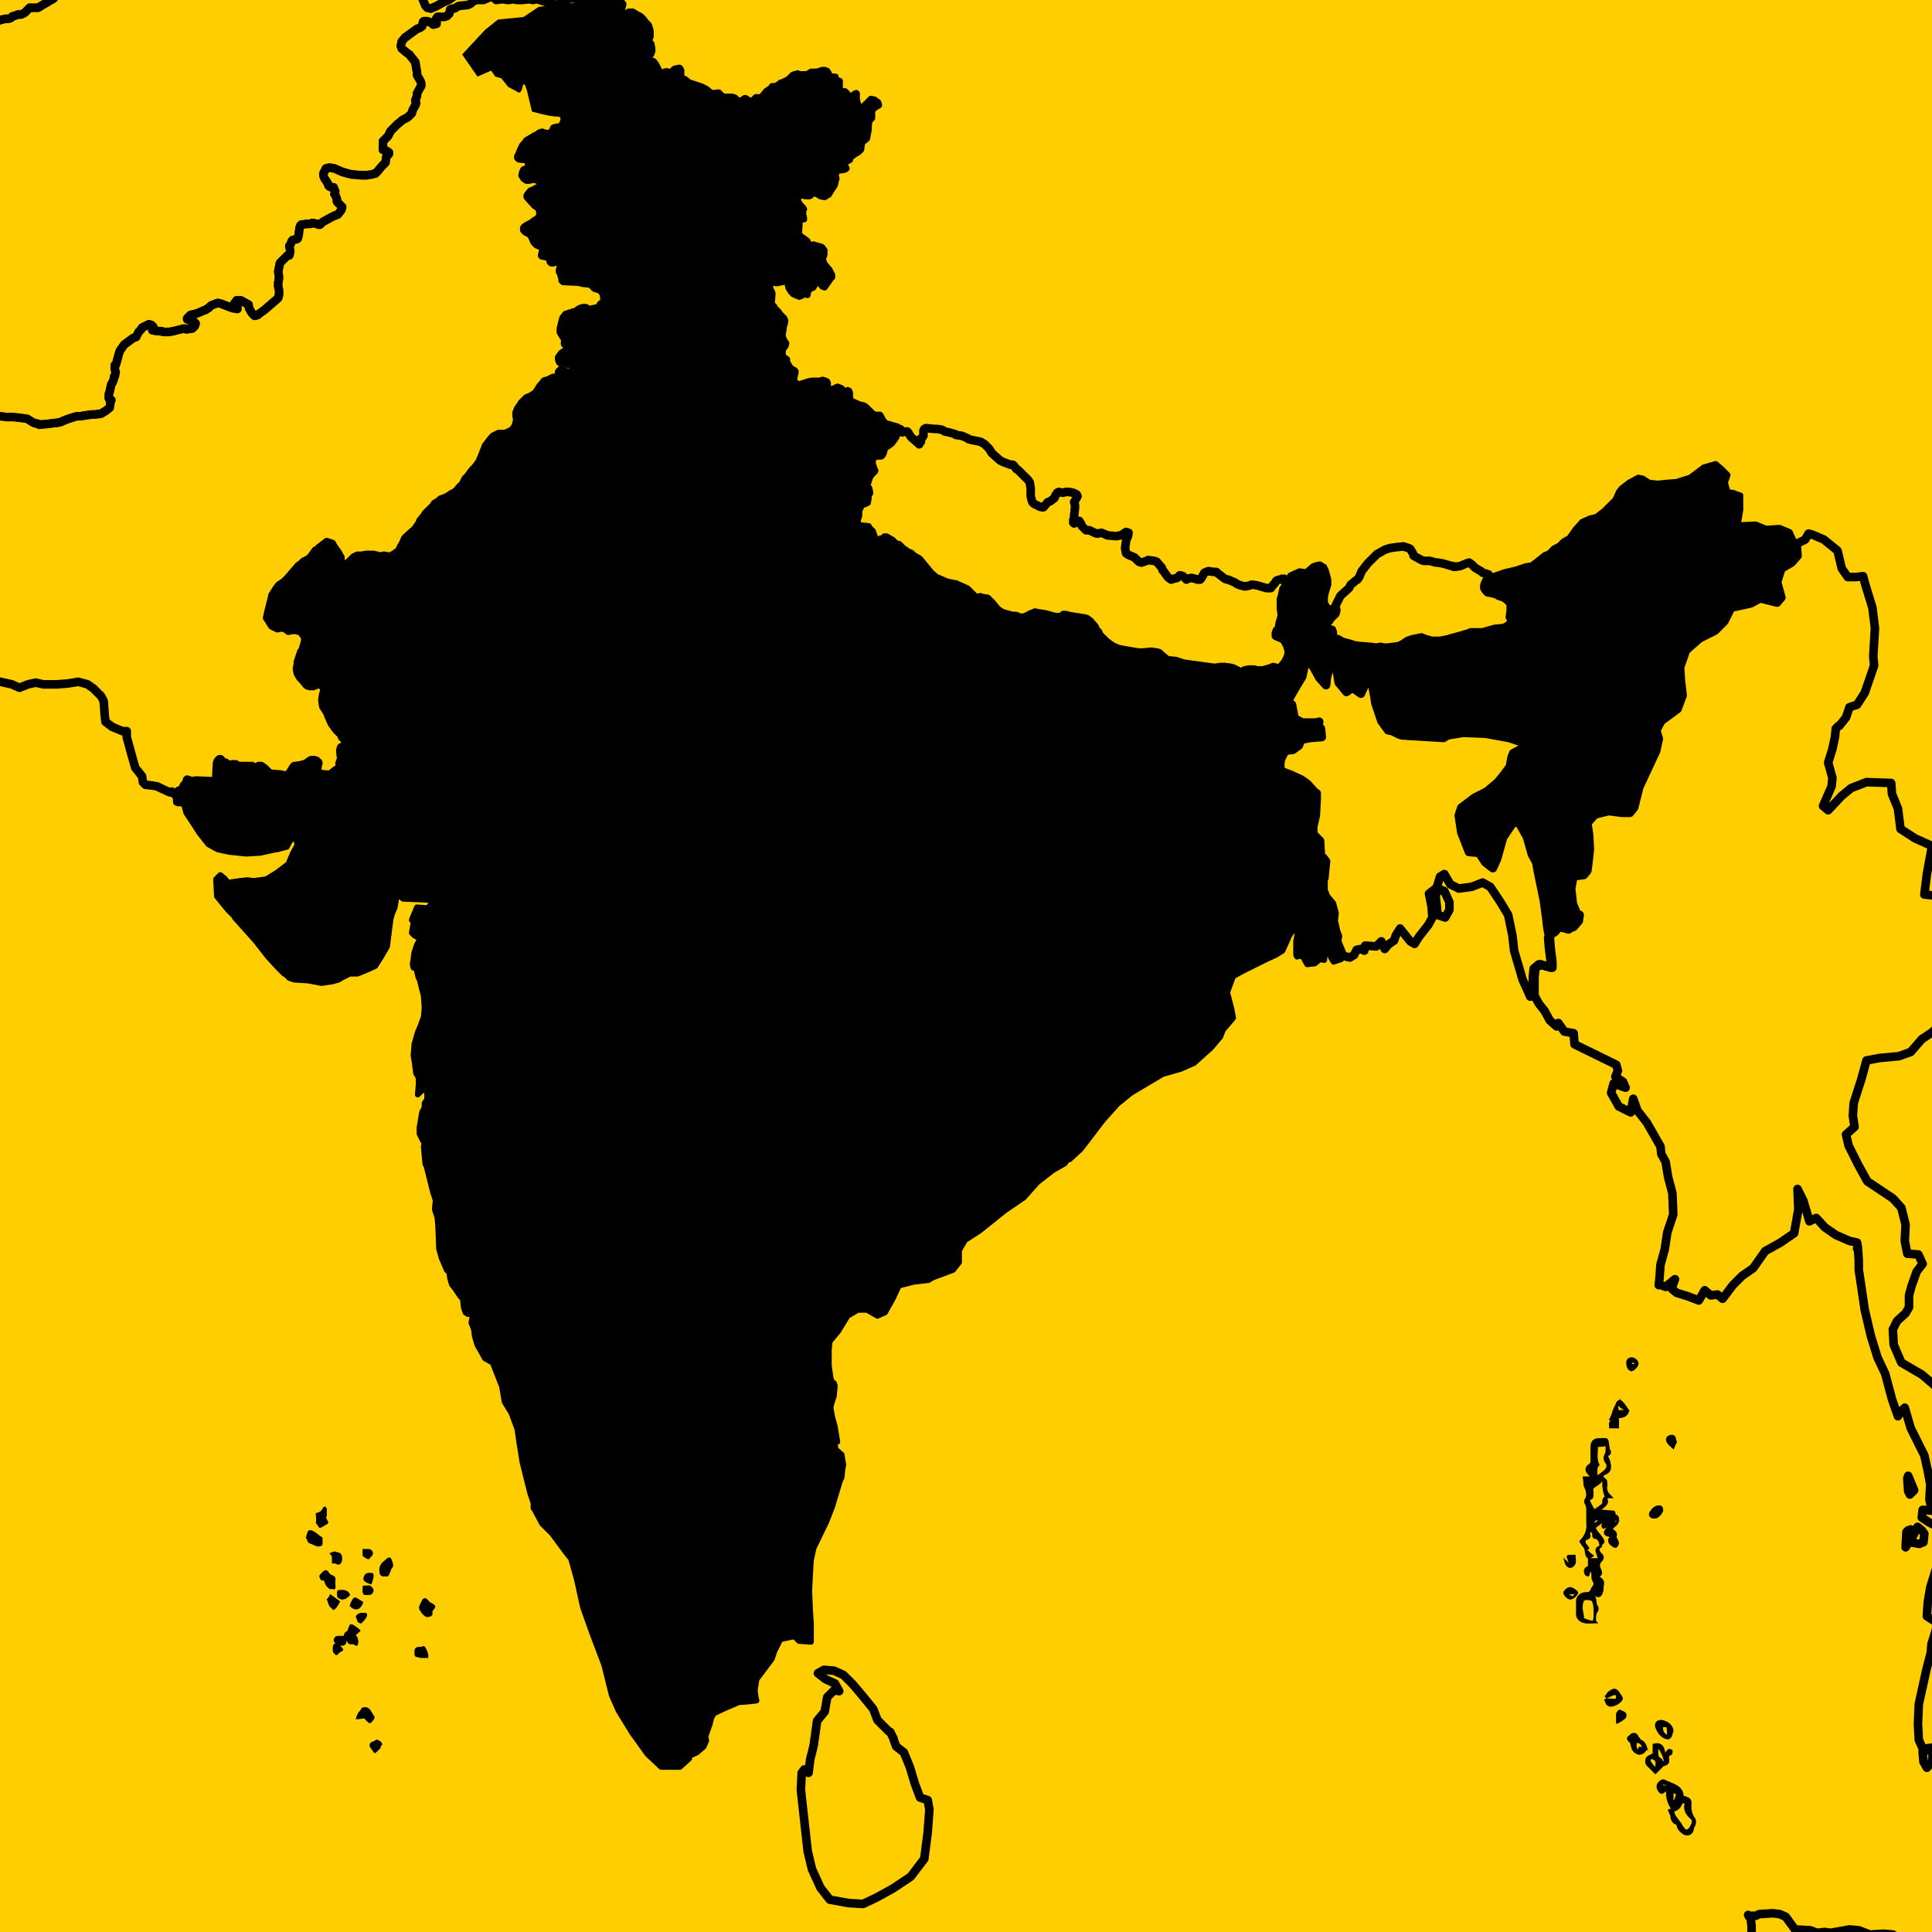
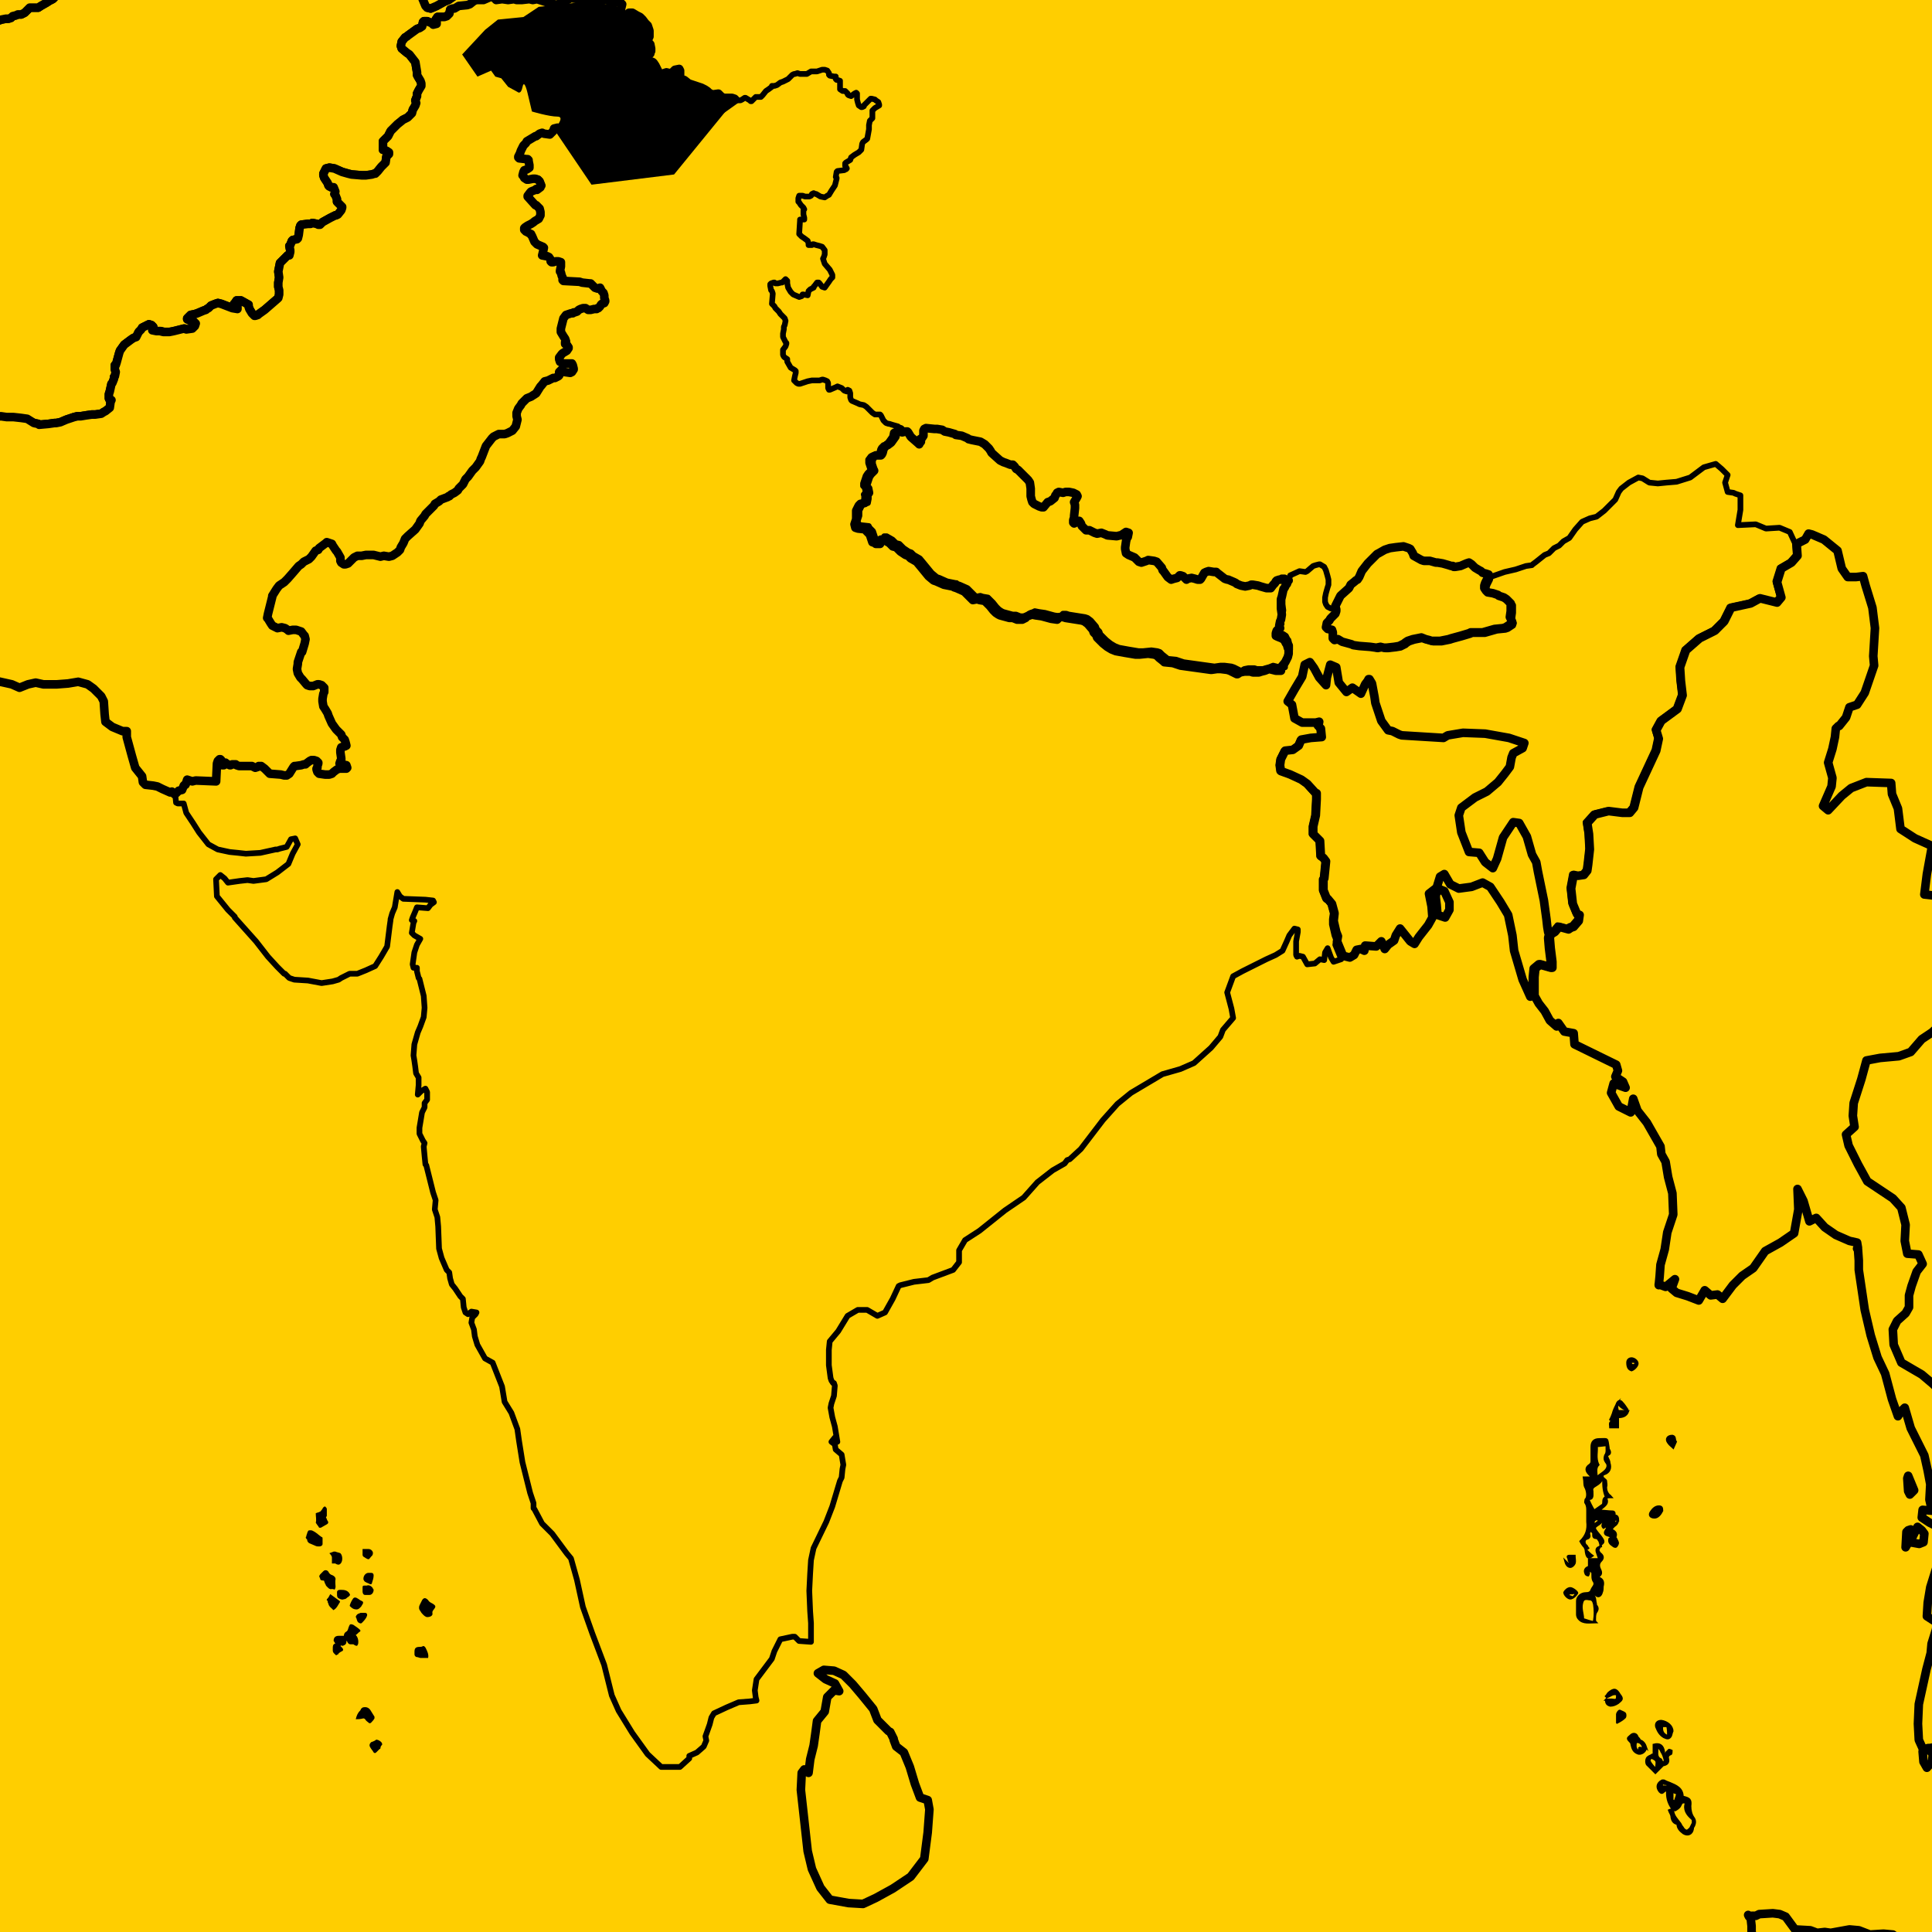
<svg xmlns="http://www.w3.org/2000/svg" id="Layer_1" width="227" height="227" viewBox="0 0 227 227">
  <defs>
    <style>.cls-1{stroke-miterlimit:10;stroke-width:.25px;}.cls-1,.cls-2,.cls-3{stroke:#000;}.cls-4{clip-path:url(#clippath-2);}.cls-5{clip-path:url(#clippath-6);}.cls-2{stroke-width:.67px;}.cls-2,.cls-3{stroke-linecap:round;stroke-linejoin:round;}.cls-2,.cls-3,.cls-6{fill:none;}.cls-7{clip-path:url(#clippath-7);}.cls-8{clip-path:url(#clippath-1);}.cls-9{clip-path:url(#clippath-4);}.cls-3{stroke-width:1.01px;}.cls-10{fill:#ffce00;}.cls-11{clip-path:url(#clippath-3);}.cls-12{clip-path:url(#clippath-8);}.cls-13{clip-path:url(#clippath-5);}</style>
    <clipPath id="clippath-1">
      <rect class="cls-6" width="227" height="227" />
    </clipPath>
    <clipPath id="clippath-2">
      <rect class="cls-6" width="227" height="227" />
    </clipPath>
    <clipPath id="clippath-3">
      <rect class="cls-6" width="227" height="227" />
    </clipPath>
    <clipPath id="clippath-4">
      <rect class="cls-6" width="227" height="227" />
    </clipPath>
    <clipPath id="clippath-5">
      <rect class="cls-6" width="227" height="227" />
    </clipPath>
    <clipPath id="clippath-6">
      <rect class="cls-6" width="227" height="227" />
    </clipPath>
    <clipPath id="clippath-7">
      <rect class="cls-6" width="227" height="227" />
    </clipPath>
    <clipPath id="clippath-8">
      <rect class="cls-6" x="218.55" y="189.45" width="8.83" height="24.83" />
    </clipPath>
  </defs>
  <rect id="Rectangle_325" class="cls-10" width="227" height="227" />
  <path id="Path_1241" class="cls-10" d="m226.7,103l-.3,2.4.6.1v-4.1l-.3,1.6Zm-69.8-31.4h0Zm18-3.8l.1.2-.1-.2h0ZM69.2,0l.3.1.3.1.5-.2h-1.1Zm1.1,0l.2.1.1-.1h-.3Zm1.1,0l.3.3.3.1.4-.1.2-.1h.1l.3.1.1.1-.1.4v1.1l.1.1h.2l.1-.2.4-.2.2-.1h.4l.5.3.4.2.3.3.3.4.3.3.1.3.1.3v.7l-.1.2-.1.5.2.1.1.1.1.5v.1l-.1.2-.1.1-.4.2-.1.1-.1.3.1.3h0s.2.1.2.1l.5.2.1.1.3.3.3.6.1.3.2.1h.1l.6-.2.4.1.3-.2.3-.3.5-.1.1.2v.8l.1.3.3.1.5.4.3.1.9.3.3.1.4.2.3.2.1.1.1.1.4.2.7-.1.1.1.3.3.3.1h1l.3.1.1.1.1.1h.3l.2-.1.3-.2h.1l.5.3.1.1h.1l.1-.1.3-.3.1-.1h.6l.2-.2.4-.5.3-.1.4-.3v-.1h.3l.3-.1.4-.2.5-.3.3-.2.5-.5.2-.1h.1l.3-.1.3.1h.9l.5-.3h.7l.5-.2h.3l.3.1.2.3v.1l.1.1.8.1h.2l.1.2.1.1h.1l.3.1v1.1l.3.2h.3l.3.3v.1l.1.1.3.1.4-.3.2-.1.1.1v.7l.1.4.1.3.3.2h.1l.2-.1v-.1l.3-.3.5-.5h.1l.4.1.1.1.3.2.1.3v.1l-.5.3-.3.3v.9l-.3.3-.1.5v.5l-.2,1.1-.1.1-.4.3-.1.2-.1.7-.3.3-.5.3-.4.3-.1.3-.7.2-.1.1v.3l.1.1.1.2-.1.1h-.1l-.1.1-.8.1h-.1s-.1.6-.1.6l.1.1v.1l-.1.4-.1.4-.4.6-.3.5-.2.1-.3.2-.5-.1-.5-.3h-.1l-.2-.1-.2.1-.1.2-.1.2h-.5l-.3-.1h-.3l-.1.1-.1.3v.4l.1.1.2.3.3.3.1.2-.1.1v.5l.1.4v.2h-.5v.1l-.1,1.6.3.3.3.2.3.3.1.3.1.1h.3l.1-.1h.1l.3.1.4.1.3.1.2.1v.5l-.1.5-.1.2.1.3.1.3.6.7.3.6v.3l-.1.1-.1.1-.2.3-.5.7-.3-.1-.3-.4-.1-.1h-.2l-.3.4-.1.1v.1l-.3.4-.1.1-.1.1-.1.5-.5-.1h-.1l-.1.2-.3.1-.7-.3-.3-.3-.3-.5-.1-.5v-.3l-.1-.1-.1-.1-.2.2-.1.1h-.1l-.4.1h-.4s-.1,0-.1,0l-.3.1-.1.1v.2l.1.5.1.1.1.3-.1,1.2.3.3.2.1.4.4.2.3.5.5.1.3-.1.5-.1.2v.3l-.2.5v.4l.3.5.1.1v.1l-.1.3-.3.6v.6l.2.1.1.1.3.3v.3l.4.7.5.3.1.1v.2l-.1.4-.1.5.3.3.1.1h.2l.3-.1.4-.3.5-.1h.9l.3-.1h.1l.3.1.2.1.1.2v.5l.1.2h.1l.7-.3.2-.1.5.2.3.3.3.1.2-.1.2.1.1.3v.5l.1.3.1.1.7.3.2.1.5.1.3.2.5.5.2.2.3.2h.6l.1.1.2.4.1.2.3.3.3.1h.1l.3.1.7.2.1.1.3.1.1.1.1.1.1.1h.1l.1.1.3.5.1.1.8.7.1.1.1-.2.1-.1-.1-.1v-.2l.2-.1.2-.3v-.6l.1-.2.2-.1,1,.1h.3l.6.1.3.2.5.1.7.2.1.1.7.1.7.3.1.1.4.1.5.1.5.1.5.3.5.5.2.3.1.2,1,.9.4.2.3.1.5.2h.3l.2.2.2.3.2.1.1.1.5.5.1.1.5.5.2.3.1.7v.9l.1.4.1.3.2.2.6.3.3.1h.2l.5-.6.3-.1.5-.4.1-.3.1-.1.1-.2.2-.1.5.1.3-.1h.4l.5.1.2.1.2.1.1.2-.1.2-.3.5.1.3v.4l-.1.9v.2l-.1.3v.3l.1.1.6-.3.2.3.1.3.3.3.1.1.1.1h.4l.6.3.3.1.5-.1.5.2.2.1,1.1.1.4-.1h.1l.6-.4.3.1-.1.5-.1.1-.1.4-.1.7v.2l.1.5.3.2.7.3.5.5.3.1.6-.2.2-.1.7.1.3.1.6.7.1.3.1.1.5.7.4.3.3-.1.4-.1.1-.1.2-.2h.1l.3.1.3.3.1.1.1-.1.5-.1.4.1.3.1h.3l.1-.1.4-.7.2-.1.3-.1.6.1h.3l.1.1.9.7.3.1h.1l.7.3.2.1.1.1.5.2.5.1.5-.1.2-.1h.2l.6.1.3.1.7.2h.5l.3-.4.1-.1.1-.1.1-.2.1-.1.3-.1h.3v-.1h.3l.1.1.3.1h.1v-.1l1.1-.5.7.1.2-.1.7-.6.3-.1.4-.1h.1l.5.3.1.2.1.2.2.7.1.4v.6l-.1.3-.2.7-.1.5v.5l.1.3.2.3.4.2h.2l.3-.1.1-.4.6-.3.5-.3,1-.9.2-.4.5-.4.1-.1.2-.1.2-.3.3-.7.7-.9.7-.7.4-.4.2-.1.7-.4.3-.1.3-.1.7-.1.9-.1.3.1.3.1.2.1.3.5.1.3.9.5.3.1h.7l.7.1h.2l.6.1.7.2.3.1h.2l.1.1h.2l.6-.1.7-.3.3-.1.3.2.4.4.5.3.2.1.2.2.4.1.3.1h0l1.9-.7,1.3-.3,1.2-.4.7-.1.1-.1.4-.3,1-.8.5-.2.6-.3.6-.3.5-.5.7-.4.7-1,.8-.9.9-.4.8-.2.9-.7,1.3-1.3.7-1.3.9-.7,1.1-.6.5.1.8.5,1,.1,1-.1,1.2-.1,1.6-.5,1.6-1.2,1.4-.4.7.6.7.7-.3.9.3,1.1.9.2.6.2v1.3l-.3,1.8,2.1-.1,1.2.5,1.6-.1,1.2.5.6,1.3,1-.5.4-.7.4.1.7.3.7.3,1.6,1.3.5,2.1.7,1h1l.8-.1.3,1.1.8,2.6.3,2.4-.2,3.3.1,1.1-1.1,3.2-.9,1.4-.9.3-.4,1.2-.8,1h-.1l-.3.3-.1,1-.3,1.4-.5,1.6.5,1.8-.1,1-1,2.3.6.5,1.6-1.7,1.1-.9,1.8-.7,2.9.1.1,1.3.7,1.7.3,2.4,1.7,1.1,1.7.8V0H71.4Z" />
-   <path id="Path_1243" class="cls-10" d="m52.8,0h0l-.6.3-.9.5-.7.2-.4-.1-.2-.2-.3-.7H6.1l-.3.1h0l-.3.2-.7.4-.3.2h-.8l-.2.1-.6.6-.4.1-.4.1h-.2l-.4.2-.2.1-.3.1h-.4l-.4.1-.2.1v46.9l.3-.1.7.1h.8l.9.1.7.1.6.2.5.1.1.1,1.1-.1.7-.1h.2l.5-.1.7-.3.9-.3.4-.1h.4l.6-.1.7-.1h.4l.7-.1.3-.2.2-.1.5-.4.1-.7-.1-.1h-.2l-.1-.2v-.5l.1-.3.2-.9.1-.1.2-.5v-.2l.1-.1.1-.5-.1-.3v-.5h.1l.1-.3.3-1.1.1-.3.5-.7.4-.3.4-.3.3-.2.3-.1.1-.2.1-.2.1-.2.3-.3.1-.2.8-.4.3.1.2.2.2.3.5.1h.4l.4.1h.7l.5-.1,1.2-.3.3.1.7-.1.3-.3v-.3h-.1l-.1-.1h-.1l-.5-.2-.2-.2v-.1l.3-.3.1-.1.5-.1.3-.1.7-.3.3-.1.1-.1.2-.1.3-.3.5-.2.3-.1.4.1,1.3.5.6.1v-.3s-.2-.2-.2-.2l-.2-.1.1-.1.2-.3h.5l.9.5v.2l.1.3.3.5.3.3h.1l.3-.1.1-.1.7-.5,1.5-1.3.1-.1.1-.4v-.5l-.1-.4v-.5l.1-.6-.1-.7.1-.5.1-.5.3-.3.1-.1.5-.5h.2l.1-.4v-.2l-.1-.5.1-.1.2-.5.1-.1.5-.1.1-.1.1-.4.1-.8.1-.3.1-.1.8-.1h.3l.2-.1.5.1.2.1h.2l.3-.3.9-.5.6-.3h.1l.2-.1.4-.5.1-.3v-.1l-.2-.2-.3-.3-.1-.1v-.3l-.2-.5-.1-.1.1-.3-.2-.5h-.3l-.1-.1h-.1l-.1-.1-.1-.3-.2-.3-.2-.3-.1-.3v-.2s.3-.6.3-.6l.4-.1.6.1.9.4.7.2.4.1,1.2.1h.5l.7-.1.3-.1h.1l.3-.3.4-.5.1-.1.4-.4.1-.7.3-.3v-.2l-.3-.2-.4-.1v-.3s0-.7,0-.7l.1-.1.1-.1.3-.3.1-.1.3-.6.1-.1.3-.3.2-.2.1-.1.1-.1.5-.4.1-.1.4-.2.2-.1.5-.5.1-.4.3-.5.1-.3-.1-.3.2-.5v-.3l.2-.4.3-.5v-.3l-.1-.3-.3-.5-.1-.2v-.3l-.1-.6-.1-.6-.7-.9-.3-.2-.6-.5-.1-.3h0l.1-.5.4-.5.2-.1.1-.1,1.1-.8.3-.1.3-.2.1-.5.1-.1h.4l.2.1.3.1.1.1.1.1.4-.1v-.2l-.1-.1v-.2l.2-.3h.8l.3-.1.2-.2.1-.1.1-.4.3-.1h.2l.5-.3,1-.1.3-.1.5-.4.3-.1h.8l.4-.1h-4.4Zm10.9,0l1.3.5.5.1.7-.5h.3l.2-.1h-3Z" />
  <g id="Group_372">
    <g class="cls-8">
      <g id="Group_371">
        <path id="Path_1244" class="cls-3" d="m-15,4.3l-.3,1.8-.7,2.4-1.8,2.2-.1,1.6-2.6.7-.1,1.1-.3,2.2.8.3.7.3v1.3l-1.1,2-.6,2,.1,1.4.6,1.9-.1,2.1-.4,2-.1,1.4,1,1.3,1.4.5,1.4.2,1.1,1.2.5,2-.1,1.6-.9,1.9-1.4,1.4-1.7,1.5-1.7,2.8.1-.2.6.3,1.1.3.9.5.4.2.9.3,1.1.5,1,.5.5.1.7.4.5.4.9.5.4.1.3.1h.3l.3-.1.5-.3h.3l1.1.1,1-.1.4.1.9.1.1.1,1.7-.1.8.1,1.2.1.4.1v.1l.5.4.3.1.4.2.1.1.3-.1.2-.1.1-.3h.1l.2-.3.3-.3.1-.1.7-.1.7.2h.8l.9.1.7.1.6.2.5.1.1.1,1.1-.1.7-.1h.2l.5-.1.7-.3.9-.3.4-.1h.4l.6-.1.7-.1h.4l.7-.1.3-.2.2-.1.5-.4.1-.7.1-.2h-.2l-.1-.2v-.5l.1-.3.2-.9.1-.1.2-.5v-.2l.1-.1.1-.5-.1-.3v-.5h.1l.1-.3.3-1.1.1-.3.5-.7.4-.3.4-.3.3-.2.3-.1.1-.2.1-.2.1-.2.3-.3.1-.2.8-.4.3.1.2.2v.4s.5.1.5.1h.4l.4.1h.7l.5-.1,1.2-.3.3.1.7-.1.3-.3v-.3l-.1-.1-.1-.1h-.1l-.5-.2-.2-.1v-.1l.3-.3.1-.1.5-.1.3-.1.7-.3.3-.1.1-.1.2-.1.3-.3.5-.2.3-.1.4.1,1.3.5.6.1v-.3s-.2-.2-.2-.2l-.2-.1.1-.1.2-.3h.5l.9.5v.2l.1.3.3.5.3.3h.1l.3-.1.1-.1.7-.5,1.5-1.3.1-.1.1-.4v-.5l-.1-.4v-.5l.1-.6-.1-.7.1-.5.1-.5.3-.3.1-.1.5-.5h.2l.1-.4v-.2l-.1-.5.1-.1.2-.5.1-.1.5-.1.1-.1.1-.4.1-.8.1-.3.1-.1.8-.1h.3l.2-.1.5.1.2.1h.2l.3-.3.9-.5.6-.3h.1l.2-.1.4-.5.1-.3v-.1l-.2-.2-.3-.3-.1-.1v-.3l-.2-.5-.1-.1.1-.3-.2-.5h-.3l-.1-.1h-.1l-.1-.1-.1-.3-.2-.3-.2-.3-.1-.3v-.2s.3-.6.3-.6l.4-.1.6.1.9.4.7.2.4.1,1.2.1h.5l.7-.1.3-.1h.1l.3-.3.4-.5.1-.1.4-.4.1-.7.3-.3v-.2l-.3-.2-.4-.1v-.3s0-.7,0-.7l.1-.1.1-.1.3-.3.1-.1.3-.6.1-.1.3-.3.2-.2.1-.1.1-.1.5-.4.1-.1.4-.2.2-.1.5-.5.1-.4.3-.5.1-.3-.1-.3.2-.5v-.3l.2-.4.3-.5v-.3l-.1-.3-.3-.5-.1-.2v-.3l-.1-.6-.1-.6-.7-.9-.3-.2-.6-.5-.1-.3h0l.1-.5.4-.5.2-.1.1-.1,1.1-.8.3-.1.3-.2.1-.5.1-.1h.4l.2.1.3.1.1.1.1.1.4-.1v-.2l-.1-.1v-.2l.2-.3h.8l.3-.1.2-.2.1-.1.1-.4.3-.1h.2l.5-.3,1-.1.3-.1.5-.4h.3s.8,0,.8,0l.7-.3.4-.1.4.2.7-.1.7.1.7-.1.3.1h.7l.9-.1.3.1.5-.1.3.1,1.6.5.5.1.7-.5h.3l.5-.3h.2l.8.1.1.1h.1l.1-.1v-.4l-.1-.1v-.4l-.1-.1-.3-.1-.2-.1-.2-.2v-.1l.2-.3.5-.5.2-.1.2-.1h.2l.5.2h.5l.1-.1.1-.1v-.2l-.2-.3h-.5l-.3-.1-.3-.1-.3-.2-.7-.1-1.2.1-.4.2-.7.2-.3.1-.3.1-.1-.2-.7.6-.3.1-.1-.1-.1-.3-.1-.3v-.3l-.1-.3v-.2h-.5l-.4-.1-.2-.2-.1-.1h-.6l-.4.1h-.1l-.4.3-.6.1-.3.3h-.1l-.3.2-.3.3-.3.1-.2-.1-.2.3-.3.2-.3.1-.3.1h-.1l-.4.5-.1.2-.3.2-.9.1-.7.1-.7.2-.3.2-.3.1-.3.3-.5.4-.5.2-.9.5-.7.3-.4-.1-.2-.3-.5-1.2-.4-.7-.1-.1-.1-.3-.1-1.1.1-.5.3-.5-.2-.4.1-.6.3-.5.2-.7v-.6l-.1-.5.1-.5.2-.1.2-.2-.1-.4-.1-.1-.2-.1-.2-.1h-.1l-.3.1h-.1l-.2-.1-.1-.1-.3-.3-.1-.2v-.1l.1-.5.1-.1.1-.3h.1l.3-.3v-.7l-.2-.3-.1-.1-.4-.5-.6-.7-.3-.1-.2-.1h-.1l-.3-.1-.7.5-.2.1h-.3l-.4-.1h-.1l-.2.5-.1.1-.4.1-.1.1-.1.1-.7.9-.2.2-.2.4-.3.3v.1l-.4.4-.1.1-.4.4-.1.3v.3l.3.5.2.2v.1l-.1.4-.9.8-.2.1-.4-.1-.1-.1-.1-.1-.1-.1-.4-.2-.2-.1h-.1l-.8.2h-.1l-.2-.1-.1-.1-.3-.2h-.4l-.1.1-.8.7-.3.5-.1.3.1.4.1.1.1.3-.1.5-.1.3-.3.2-.1.1-.3-.1-1.3-.6-.2-.1-.3-.5-.3-.1h-.3l-.4.2-.1.1-.2.2h-.1l-.3-.1-.1-.1h-.1l-.6.1-.7.3-.5.2-.3.2-.1.1-.1.4h-.8l-.3.1-.3.3h-.3l-.1-.1-.1-.1-.1-.3-.1-.1-.1-.3-.5-.6-.1-.1-.2-.2-.3-.5-.2-.1-.3-.1h-.5l-.3-.1-.3-.1-.9.2-.3.1-.1-.1-.1-.2-.4-.4-.3-.1-.3-.2-.3-.1h-.9l-.7-.1h-2.1l-1.2-.2-.5-.2-.4-.2-.1-.1-1.1-.6-.1-.2-.2-.1-.5-.1h-.6l-.3.3-.1.3-.1.5-.3.5v.1l-.2.1-.2.1-.3-.1h-.7l-.6-.1-.1-.1-.5-.2h-.7l-.4.1-.1.1-.5.6-.2.1-.2.2-.2.3v.6l-.9,1.9-.3.3-.2.9-.2.4-.1.9v.2l-.2.2-.4.2h0l-.3.2-.7.4-.3.2h-1l-.6.6-.4.2h-.4l-.2.1-.4.1-.2.2-.3.1h-.3l-.5.1-.3.1h-.3l-.6.1-.7.1-.1.1-.2-.1-.3-.1-.3-.1-.1.1v.5l.3.3.3.3h-.1l-.2.3-.1.1-.5.3-.1.3v.4l-.3.7-.2.2-.3.1h-.6s-.4.2-.4.2l-.4.4-.4.3h-.1l-.2-.1-.7-.1-.3-.1h-.2l-.3.1-.3.1h-.2s-.3-.1-.3-.1h-.1l-.1-.1-.2-.5-.3-.3-.5-.4-.3-.1-.5-.5h-.4l-.6.1h-.5l-.4-.1-.8-.4-.2-.3-.1-.2-.3-.2-.1-.1-.1-.1-.1-.2-.5-.3h-.4l-.2,1.3Z" />
      </g>
    </g>
  </g>
  <path id="Path_1245" class="cls-10" d="m0,0v2.4l.2-.1.5-.1h.3l.3-.1.1-.1.4-.1.2-.1.5-.1.4-.1.5-.6.2-.1h.8l.3-.1.7-.5.3-.1h.1l.3-.2H0Zm49.7,0l.3.7.2.2.4.1.6-.2.9-.5.5-.2.2-.1h-3.1Z" />
  <g id="Group_374">
    <g class="cls-4">
      <g id="Group_373">
        <path id="Path_1246" class="cls-3" d="m69.7-2.4h0l.1-.2v-.2l-.2-.3h-.5l-.3-.1-.3-.1-.3-.2-.7-.1-1.2.1-.3.2-.7.2-.3.1-.3.1-.1-.2-.7.6-.3.1-.1-.1-.1-.3-.1-.3v-.3l-.1-.3v-.1h-.5l-.4-.2-.2-.2-.1-.1h-.6l-.3.1h-.1l-.4.3-.6.2-.3.3h-.1l-.3.2-.4.2-.3.1-.2-.1-.2.3-.2.3-.3.1-.3.1h-.1l-.4.5-.1.2-.3.2-.9.1-.7.1-.7.1-.3.2-.3.1-.3.3-.6.4-.5.2-.9.5-.7.3-.4-.1-.2-.2-.5-1.2-.4-.7-.1-.2-.1-.3-.1-1.1.1-.5.3-.5-.1-.5.1-.6.3-.5.1-.6v-.6l-.1-.5.1-.5.2-.1.2-.2-.1-.4-.1-.1-.2-.1-.2-.1h-.1l-.3.1h-.1l-.2-.1-.1-.1-.3-.3-.1-.2v-.6l.1-.1.1-.3h.1l.3-.3v-.7l-.2-.3-.1-.1-.4-.5-.6-.7-.3-.1-.2-.1h-.1l-.3-.1-.6.5-.2.1h-.3l-.4-.1h-.1l-.2.5-.1.1-.4.1-.1.1-.1.1-.7.9-.2.2-.2.4-.3.3v.1l-.4.4-.1.1-.4.4-.1.3v.3l.3.5.2.2v.1l-.1.4-.9.8-.2.1-.4-.1-.1-.1-.1-.1-.1-.1-.4-.2-.2-.1h-.1l-.8.2h-.1l-.2-.1-.1-.1-.3-.2h-.4l-.1.1-.8.7-.3.5-.1.3.1.4.1.1.1.3-.1.5-.1.3-.3.2-.1.1-.3-.1-1.3-.6-.2-.1-.3-.5-.3-.1h-.3l-.4.2-.1.1-.2.2h-.1l-.3-.1-.1-.1h-.1l-.6.1-.7.3-.5.2-.3.1-.1.1-.1.4-.8-.1-.3.1-.3.3h-.3l-.1.1-.1-.1-.1-.3-.1-.1-.1-.3-.6-.6v-.1l-.2-.2-.3-.5-.2-.1-.3-.1h-.5l-.3-.1-.3-.1-.9.2-.3.1-.1-.1-.1-.2-.4-.4-.3-.1-.3-.2-.3-.1h-.9l-.7-.1h-2l-1.2-.2-.6-.2-.4-.2-.1-.1-1.1-.6-.1-.2-.2-.1-.5-.1h-.6l-.3.3-.1.3-.1.5-.3.5v.1l-.2.1-.2.1-.3-.1h-.7l-.6-.1h-.1l-.5-.2h-1.1s-.1.1-.1.1l-.5.6-.2.1-.2.2-.2.3v.6l-.9,1.9-.3.3-.2.9-.2.4v.9l-.1.2-.2.2-.4.2h0l-.3.2-.7.4-.3.2h-1l-.6.6-.4.2h-.4l-.2.1-.4.1-.2.2-.3.1h-.3l-.5.1-.3.1h-.3l-.6.1-.7.1-.1.1-.2-.1-.3-.1-.3-.1-.1.1v.5l.3.3.3.3h-.1l-.2.3-.1.1-.5.3v.3l-.1.4-.3.7-.2.2-.3.1h-.6s-.4.2-.4.2l-.4.4-.4.3h-.1l-.2-.1-.7-.1-.3-.1h-.2l-.3.1-.3.1h-.2s-.3-.1-.3-.1h-.1l-.1-.1-.2-.5-.3-.3-.5-.4-.3-.1-.5-.5h-.4l-.6.1h-.5l-.4-.1-.8-.4-.2-.3-.1-.2-.3-.2-.1-.1-.1-.1-.1-.2-.5-.3h-.3l.1-.5.4-1.1-.3-1.2.1-1.4.3-1.6.1-.9-.4-.7-1.6-.3-1.2-.1-1.7-1.2-1.1-1.2-1.1-1.2-1.7-1.2-1-.5-.2-1.5-.9-1.5-1-.6-1.6-.5-1.2.2-1.2-.5-1.5-.9-.3-.1v-1.6H63.5l-.3.6v2.1l.5,2,1.1.7,1-.3,1.2-.2,2,.3.8,1.2-.1,2.2,1,2.6-.2,3.8-.3.1-.9-.3.4-.1Z" />
      </g>
    </g>
  </g>
-   <path id="Path_1247" class="cls-10" d="m106.5,50.7h.1l.1.1.3.5.1.1.8.7.1.1.1-.2.1-.1-.1-.1v-.2l.2-.1.2-.3v-.6l.1-.2.2-.1,1,.1h.3l.6.1.3.2.5.1.7.2.1.1.7.1.7.3.1.1.4.1.5.1.5.1.5.3.5.5.2.3.1.2,1,.9.4.2.3.1.5.2h.3l.2.2.2.3.2.1.1.1.5.5.1.1.5.5.2.3.1.7v.9l.1.4.1.3.2.2.6.3.3.1h.2l.5-.6.3-.1.5-.4.1-.3.1-.1.1-.2.2-.1.5.1.3-.1h.4l.5.1.2.1.2.1.1.2-.1.2-.3.5.1.3v.4l-.1.9v.2l-.1.3v.3l.1.1.6-.3.2.3.1.3.3.3.1.1.1.1h.4l.6.3.3.1.5-.1.5.2.2.1,1.1.1.4-.1h.1l.6-.4.3.1-.1.5-.1.1-.1.4-.1.7v.2l.1.5.3.2.7.3.5.5.3.1.6-.2.2-.1.7.1.3.1.6.7.1.3.1.1.5.7.4.3.3-.1.4-.1.1-.1.2-.2h.1l.3.1.3.3.1.1.1-.1.5-.1.4.1.3.1h.3l.1-.1.4-.7.2-.1.3-.1.6.1h.3l.1.1.9.7.3.1h.1l.7.3.2.1.1.1.5.2.5.1.5-.1.2-.1h.2l.6.1.3.1.7.2h.5l.3-.4.1-.1.1-.1.1-.2.1-.1.3-.1h.3v-.1h.3l.1.1.3.1h.1l-.1.1-.1.3-.1.1-.2.4-.1.1-.2.9-.1.3v1.1l.1.7-.1.6-.1.2-.1.5.1.3-.1.1h-.1l-.2.2-.1.3v.3l.2.1.5.2.3.2.2.4.1.1.1.4.1.2v.5l-.1.4-.3.6-.5.6v.4h-.6l-.8-.2-.5.2-.4.1-.3.1h-.7l-.3-.1h-.7l-.5.1-.3.2h-.1l-.8-.4-.3-.1-.8-.1h-.4l-.7.1-3.6-.5-.9-.3-1-.1-.1-.1-.5-.4-.3-.3-.3-.1-.7-.1-1,.1h-.5l-1.2-.2-1.1-.2-.5-.2-.5-.3-.5-.4-.7-.7-.1-.3-.3-.3-.1-.3-.6-.7-.4-.3-.3-.1-1.9-.3-.3-.1h-.4l-.3.3-.7-.1-1.1-.3-.7-.1-.5-.1-.2.1-.3.1-.2.1v.1l-.4.2h-.6l-.5-.2h-.4l-1.1-.3-.2-.1-.3-.2-.3-.3-.4-.5-.3-.3-.3-.3-.6-.1-.3-.1-.5.1-.6-.6-.1-.1-.3-.3-.9-.4-.3-.1-.1-.1h-.1l-1-.2-.9-.4-.3-.1-.6-.5-.9-1.1-.5-.6-.7-.4-.3-.3-.3-.1-.6-.4-.5-.5-.4-.1-.2-.2-.1-.1-.1-.1-.7-.4h-.3l-.1.5h-.5l-.1-.1-.3-.1-.1-.3-.2-.6-.3-.3-.1-.1-.1-.2-.9-.1-.3-.1-.1-.4.1-.3.1-.3v-1l.3-.6.2-.2.5-.1.1-.5v-.2l.4-.5-.1-.5-.1-.1-.1-.1v-.3l.3-.9.2-.3.1-.1.3-.3-.1-.2-.2-.6v-.5l.3-.4.2-.1h.6l.1-.1.1-.2.1-.4.1-.2.3-.3h.1l.4-.3.5-.7.1-.5.1-.1.3-.1.3.2.4-.1h.1Z" />
+   <path id="Path_1247" class="cls-10" d="m106.5,50.7h.1l.1.1.3.5.1.1.8.7.1.1.1-.2.1-.1-.1-.1v-.2l.2-.1.2-.3v-.6l.1-.2.2-.1,1,.1h.3l.6.1.3.2.5.1.7.2.1.1.7.1.7.3.1.1.4.1.5.1.5.1.5.3.5.5.2.3.1.2,1,.9.4.2.3.1.5.2h.3l.2.2.2.3.2.1.1.1.5.5.1.1.5.5.2.3.1.7v.9l.1.4.1.3.2.2.6.3.3.1h.2l.5-.6.3-.1.5-.4.1-.3.1-.1.1-.2.2-.1.5.1.3-.1h.4l.5.1.2.1.2.1.1.2-.1.2-.3.5.1.3v.4l-.1.9v.2l-.1.3v.3l.1.1.6-.3.2.3.1.3.3.3.1.1.1.1h.4l.6.3.3.1.5-.1.5.2.2.1,1.1.1.4-.1h.1l.6-.4.3.1-.1.5-.1.1-.1.4-.1.7v.2l.1.5.3.2.7.3.5.5.3.1.6-.2.2-.1.7.1.3.1.6.7.1.3.1.1.5.7.4.3.3-.1.4-.1.1-.1.2-.2h.1l.3.1.3.3.1.1.1-.1.5-.1.4.1.3.1h.3l.1-.1.4-.7.2-.1.3-.1.6.1h.3l.1.1.9.7.3.1h.1l.7.3.2.1.1.1.5.2.5.1.5-.1.2-.1h.2l.6.1.3.1.7.2h.5l.3-.4.1-.1.1-.1.1-.2.1-.1.3-.1h.3v-.1h.3l.1.1.3.1h.1l-.1.1-.1.3-.1.1-.2.4-.1.1-.2.9-.1.3v1.1l.1.7-.1.6-.1.2-.1.5.1.3-.1.1h-.1l-.2.2-.1.3v.3l.2.1.5.2.3.2.2.4.1.1.1.4.1.2v.5l-.1.4-.3.6-.5.6v.4h-.6l-.8-.2-.5.2-.4.1-.3.1h-.7l-.3-.1h-.7l-.5.1-.3.2h-.1l-.8-.4-.3-.1-.8-.1h-.4l-.7.1-3.6-.5-.9-.3-1-.1-.1-.1-.5-.4-.3-.3-.3-.1-.7-.1-1,.1h-.5l-1.2-.2-1.1-.2-.5-.2-.5-.3-.5-.4-.7-.7-.1-.3-.3-.3-.1-.3-.6-.7-.4-.3-.3-.1-1.9-.3-.3-.1h-.4l-.3.3-.7-.1-1.1-.3-.7-.1-.5-.1-.2.1-.3.1-.2.1v.1l-.4.2h-.6l-.5-.2h-.4l-1.1-.3-.2-.1-.3-.2-.3-.3-.4-.5-.3-.3-.3-.3-.6-.1-.3-.1-.5.1-.6-.6-.1-.1-.3-.3-.9-.4-.3-.1-.1-.1h-.1l-1-.2-.9-.4-.3-.1-.6-.5-.9-1.1-.5-.6-.7-.4-.3-.3-.3-.1-.6-.4-.5-.5-.4-.1-.2-.2-.1-.1-.1-.1-.7-.4h-.3l-.1.5l-.1-.1-.3-.1-.1-.3-.2-.6-.3-.3-.1-.1-.1-.2-.9-.1-.3-.1-.1-.4.1-.3.1-.3v-1l.3-.6.2-.2.5-.1.1-.5v-.2l.4-.5-.1-.5-.1-.1-.1-.1v-.3l.3-.9.2-.3.1-.1.3-.3-.1-.2-.2-.6v-.5l.3-.4.2-.1h.6l.1-.1.1-.2.1-.4.1-.2.3-.3h.1l.4-.3.5-.7.1-.5.1-.1.3-.1.3.2.4-.1h.1Z" />
  <path id="Path_1248" class="cls-3" d="m106.5,50.7h.1l.1.1.3.5.1.1.8.7.1.1.1-.2.1-.1-.1-.1v-.2l.2-.1.2-.3v-.6l.1-.2.2-.1,1,.1h.3l.6.1.3.2.5.1.7.2.1.1.7.1.7.3.1.1.4.1.5.1.5.1.5.3.5.5.2.3.1.2,1,.9.4.2.3.1.5.2h.3l.2.2.2.3.2.1.1.1.5.5.1.1.5.5.2.3.1.7v.9l.1.4.1.3.2.2.6.3.3.1h.2l.5-.6.3-.1.5-.4.1-.3.1-.1.1-.2.2-.1.5.1.3-.1h.4l.5.1.2.1.2.1.1.2-.1.2-.3.5.1.3v.4l-.1.9v.2l-.1.3v.3l.1.1.6-.3.2.3.1.3.3.3.1.1.1.1h.4l.6.3.3.1.5-.1.5.2.2.1,1.1.1.4-.1h.1l.6-.4.3.1-.1.5-.1.1-.1.4-.1.7v.2l.1.5.3.2.7.3.5.5.3.1.6-.2.2-.1.7.1.3.1.6.7.1.3.1.1.5.7.4.3.3-.1.4-.1.1-.1.2-.2h.1l.3.1.3.3.1.1.1-.1.5-.1.4.1.3.1h.3l.1-.1.4-.7.2-.1.3-.1.6.1h.3l.1.1.9.7.3.1h.1l.7.3.2.1.1.1.5.2.5.1.5-.1.2-.1h.2l.6.1.3.1.7.2h.5l.3-.4.1-.1.1-.1.1-.2.1-.1.3-.1h.3v-.1h.3l.1.1.3.1h.1l-.1.1-.1.3-.1.1-.2.4-.1.1-.2.9-.1.3v1.1l.1.7-.1.6-.1.2-.1.5.1.3-.1.1h-.1l-.2.2-.1.3v.3l.2.1.5.2.3.2.2.4.1.1.1.4.1.2v.5l-.1.4-.3.6-.5.6v.4h-.6l-.8-.2-.5.2-.4.1-.3.1h-.7l-.3-.1h-.7l-.5.1-.3.2h-.1l-.8-.4-.3-.1-.8-.1h-.4l-.7.1-3.6-.5-.9-.3-1-.1-.1-.1-.5-.4-.3-.3-.3-.1-.7-.1-1,.1h-.5l-1.2-.2-1.1-.2-.5-.2-.5-.3-.5-.4-.7-.7-.1-.3-.3-.3-.1-.3-.6-.7-.4-.3-.3-.1-1.9-.3-.3-.1h-.4l-.3.3-.7-.1-1.1-.3-.7-.1-.5-.1-.2.1-.3.1-.2.1v.1l-.4.2h-.6l-.5-.2h-.4l-1.1-.3-.2-.1-.3-.2-.3-.3-.4-.5-.3-.3-.3-.3-.6-.1-.3-.1-.5.1-.6-.6-.1-.1-.3-.3-.9-.4-.3-.1-.1-.1h-.1l-1-.2-.9-.4-.3-.1-.6-.5-.9-1.1-.5-.6-.7-.4-.3-.3-.3-.1-.6-.4-.5-.5-.4-.1-.2-.2-.1-.1-.1-.1-.7-.4h-.3l-.1.5h-.5l-.1-.1-.3-.1-.1-.3-.2-.6-.3-.3-.1-.1-.1-.2-.9-.1-.3-.1-.1-.4.1-.3.1-.3v-1l.3-.6.2-.2.5-.1.1-.5v-.2l.4-.5-.1-.5-.1-.1-.1-.1v-.3l.3-.9.2-.3.1-.1.3-.3-.1-.2-.2-.6v-.5l.3-.4.2-.1h.6l.1-.1.1-.2.1-.4.1-.2.3-.3h.1l.4-.3.5-.7.1-.5.1-.1.3-.1.3.2.4-.1h.1" />
-   <path id="Path_1249" d="m101.5,58.1l.2-.3-.1-.5-.1-.1-.1-.1v-.3l.3-.9.2-.3.1-.1.3-.3-.1-.2-.2-.6v-.4l.3-.4.2-.1h.6l.1-.1.1-.2.1-.4.1-.2.3-.3h.1l.4-.3.5-.7.1-.5.1-.1.3-.1.3.2.4-.1.2-.1-.1-.1-.1-.1-.1-.1-.3-.1-.1-.1-.7-.2-.3-.1h-.1l-.3-.1-.3-.3-.1-.2-.2-.4-.1-.1h-.6l-.3-.2-.2-.2-.5-.5-.3-.2-.5-.1-.2-.1-.7-.3-.1-.1-.1-.3v-.5l-.1-.3-.2-.1-.1.2-.3-.1-.3-.3-.5-.2-.2.1-.7.3h-.1l-.1-.2v-.6l-.1-.2-.2-.1-.3-.1h-.1l-.3.1h-.9l-.5.1-.6.2-.3.1h-.2l-.2-.1-.3-.3.1-.5.1-.4v-.2l-.1-.1-.5-.3-.4-.7v-.3l-.3-.2-.1-.1-.1-.2v-.6l.3-.4.1-.3v-.1l-.1-.1-.3-.6v-.4l.1-.5v-.3l.1-.2.1-.5-.1-.3-.5-.5-.2-.3-.4-.4-.1-.2-.3-.3.1-1.2-.1-.3-.1-.1-.1-.5v-.2l.1-.1.3-.1h.1l.1.1h.3l.4-.1h.1l.1-.1.3-.3.1.1.1.1v.3l.1.5.3.5.3.3.7.3.3-.1.1-.2h.1l.5.1.1-.5.1-.1.1-.1.4-.2v-.1l.1-.1.3-.4h.2l.1.1.3.4.3.1.5-.7.2-.3.1-.1.1-.1v-.3l-.3-.6-.6-.7-.1-.3-.1-.3.1-.2.1-.3v-.5l-.3-.4-.3-.1-.4-.1-.3-.1h-.1l-.1.1h-.4v-.2l-.1-.3-.4-.3-.3-.2-.3-.3.1-1.6v-.1h.5v-.2l-.1-.4v-.5l.1-.1-.1-.2-.3-.3-.2-.3-.1-.1v-.4l.1-.3h.4l.3.1h.5l.2-.1.1-.2.2-.1.2.1h.1l.5.3.5.1.3-.2.2-.1.3-.5.4-.6.1-.4.1-.4v-.1l-.1-.1.1-.6.1-.1.8-.1.1-.1h.1l.1-.1-.1-.2-.1-.1v-.3l.1-.1.5-.3.1-.3.4-.3.5-.3.3-.3.1-.7.1-.2.4-.3.1-.1.2-1.1v-.5l.1-.5.3-.3v-.9l.3-.3.5-.3v-.1l-.1-.3-.3-.2-.1-.1-.4-.1h-.1l-.5.5-.3.3v.1l-.2.1h-.1l-.3-.2-.1-.3-.1-.4v-.7l-.1-.1-.2.1-.4.3-.3-.1-.1-.1v-.1l-.3-.3h-.3l-.3-.2v-1l-.3-.1h-.1l-.1-.1v-.3s-.2,0-.2,0l-.5-.1-.1-.1v-.2l-.2-.3-.3-.1h-.3l-.6.2h-.7l-.5.3h-.8l-.3-.1-.3.1h-.1l-.2.1-.5.5-.6.3-.3.1-.4.3-.3.1h-.3v.1l-.4.3-.3.2-.4.5-.2.2h-.6l-.1.1-.3.3-.1.1h-.1l-.1-.1-.5-.3h-.1l-.3.2-.2.1h-.3l-.1-.1-1.6,1-.7.5-.7.5h-.1l-.5.4-.6.3v.1l-.4.3v.3l.1.2v.3l-.3.4-.1.1-.1.4-.3.3-.1.1-.3-.1-.1-.1-.3-.3-.1-.1h-.5l-.7.1-.9-.1-.3.2-.3.5-.3.1v.1l-.2.1h-.1l-.1.1h-.6l-.2-.1-.3-.3h-.2l-.5.2-.1.2-.1.1v.1l-.4.3h-.4l-.3-.1h-.2l-.5.1h-.2v-.1l-.3-.2h-.9l-.4.1-.1-.1-.1-.1h-.1l-.3-.1h-.4l-.3-.1-.3-.1-.5-.4-.5-.2-.4-.3-.3-.1-.2-.1-.4-.1-1.7-.9-.3-.1-.4.1-.1.3-.1.1-.3.3-.7-.1-.2-.1-.3.1-.4.3h-.1l-1,.6-.1.2-.3.3-.3.6-.1.3-.2.4v.1l.1.1.9.1h.1l.1.1v.1l.1.5v.3l-.3.2-.3.1-.1.2-.1.4.1.1.1.2.4.1h.2l.5-.1h.3l.3.1.2.2.2.5-.1.1v.1l-.4.3h-.2l-.1.1-.5.2-.1.1-.3.4v.1l.9,1h.1l.1.1.3.3.1.4v.4l-.2.4-.5.3-.1.1-.3.2-.4.2-.3.2-.1.1v.2l.2.2h.1l.1.1h0l.4.2v.1l.1.1.3.7.3.3.7.3.1.1-.1.5-.1.4h0l.5.1h.1l.2.1.2.3v.1l.1.1h.2l.3-.1h.3l.3.1v.5l-.1.5v.1l.1.1.1.4.1.2v.3l.1.1,1.9.1.3.1.9.1h.1l.3.3.1.1.1.1.3.1.3-.1.1.2.1.2.2.2.1.3v.3s0,.1,0,.1l.1.3v.1l-.1.2-.3.1-.1.1-.1.2-.2.2h-.1l-.1.1h-.3l-.4.1h-.3l-.3-.2h-.3l-.3.1-.2.1-.1.1-.1.1-.3.1h-.1l-.1.1h-.2l-.6.2-.3.4-.1.4-.2.8v.4l.3.5.2.3.1.3-.1.1v.2l.2.1.2.3v.1l-.2.3-.5.3-.1.1-.3.4v.2l.1.3.2.1.1.1h1.1l.1.2.1.4v.1l-.2.3-.2.1-.7-.1-.1-.1-.2-.2-.3.3v.4l-.1.1-.2.1-.2.1h-.2s-.6.3-.6.3l-.4.1-.4.5-.1.1-.5.8-.3.3-.2.1-.5.2-.3.3-.3.3-.1.2-.4.4-.2.5v.4l.1.4-.1.4-.1.4-.4.5-.4.2-.2.1-.3.1h-.3s-.5,0-.5,0l-.5.3-.1.1-.1.1-.7.9-.5,1.3-.1.2-.1.3-.5.7-.4.4-.5.7-.3.3-.3.6-.5.5-.1.2-.4.3-.1.1h-.1l-.2.2-.2.2h-.1l-.1.1-.8.3-.2.2-.5.3-.1.1-.5.5-.5.5-.1.2-.5.6-.1.3-.5.7-.9.8-.3.3-.2.5-.3.5-.1.3-.3.3-.6.4-.4.1-.6-.1-.4.1-.4-.1-.4-.1h-.9l-.5.1-.5.1-.4.2-.7.7-.3.1h-.2l-.3-.2-.1-.2v-.5l-.4-.7-.1-.1-.4-.6-.1-.2-.3-.1-.3-.1-.1.1-.8.6-.1.2-.3.1-.5.7-.1.1-.2.2-.6.3-.3.3-.3.2-.6.7-.7.8-.1.1-.3.3-.6.4-.3.4-.5.8v.1l-.5,2-.1.5.1.1.3.5.2.3.4.2.2.1.5-.1.4.1.3.2.1.1.5-.1h.4l.3.1.3.1.3.4.1.1.1.4-.1.5-.3,1h-.1l-.4,1.2v.2l-.1.6.1.5.3.5.2.2.5.6.1.1.3.1h.4l.5-.2h.2l.3.1.3.3v.5l-.1.2-.1.6v.3l.1.6.2.3.3.5.1.3.4.9.5.7.6.6.1.3.3.3.1.3.1.4-.2.1h-.1l-.3.1-.1.3v.3l.1.7v.2l-.1.1-.1.3.2.1.6.1.1.3-.1.1h-.8l-.3.1-.4.3-.2.2-.3.1h-.5l-.7-.1-.1-.1-.1-.1-.1-.3v-.1l.1-.1v-.2l.1-.3v-.1l-.1-.1-.1-.1h-.5l-.2.1-.5.2-.1.1h-.2l-.3.1-.7.1h-.1l-.1.1-.4.8-.3.2h-.3l-.5-.1-1.4-.1-.5-.5-.1-.1-.2-.3h-.3l-.1.1-.3.1-.5-.2h-1.5l-.3-.1-.1-.1h-.4l-.2.1h-.1l-.4-.2-.1-.1h-.1l-.1.3h-.2l-.1-.4v-.2l-.1-.1h-.1l-.2.2-.1.3-.1,2.1-2.4-.1-.4.1-.3-.1-.3-.1-.1.3v.1l-.1.2h-.1l-.1.1-.2.5-.4.1h0l-.2.2-.1.1-.1.1.1,1,.2.1h.7l.3,1.1.8,1.2.7,1.1,1.1,1.4,1.1.6,1.4.3,1,.1.9.1,1.7-.1,1.8-.4h.2l.3-.1.8-.2.5-.9.5-.1.3.7-.6,1.1-.5,1.2-1.3,1-1.3.8-1.5.2-.7-.1-.9.1-.7.1-.7.1-.4-.5-.5-.4-.5.5.1,2,1.3,1.6.5.5.3.3v.1l2.5,2.8,1.4,1.8,1.1,1.2.8.8h.1l.5.5.6.2,1.6.1,1.6.3,1.3-.2.7-.2.3-.2,1-.5h.9l1-.4,1.1-.5.7-1.1.7-1.2.3-2.4.1-.7v-.1l.2-.7.3-.7.3-1.8.3.5.4.3,2.6.1.9.1.1.2-.4.3-.3.4-1.3-.1-.2.5-.3.7-.1.3.3.1-.1.2-.2,1.2.3.3.7.4-.4.7-.3.9-.1.7-.1.7.1.4h.4v.4l.2.8.1.1.5,2,.1,1.4-.1,1.1-.4,1.1-.3.7-.4,1.4-.1,1.3.1.6.1.7.1.8.3.5v.9l-.1,1.1.4-.4.5-.3.2.4v.9l-.3.4v.5l-.3.6-.3,1.8v.7l.4.8.2.3-.1.4.1,1.1.1,1,.1.1.1.4.7,2.8.3.9-.1,1.1.3.9.1,1.1.1,2.6.3,1.1.6,1.4.3.3.1.7.2.7.4.5.6.9.3.3.1,1,.2.6.3.2.4-.3.6.1-.1.2-.4.4-.1.6.3.8.1.8.3,1,.9,1.6.9.5,1.1,2.8.3,1.8.8,1.3.7,1.9.2,1.4.4,2.5.9,3.6.4,1.2v.6l.1.1.9,1.7,1.2,1.2,1.7,2.3.5.6.7,2.5.7,3.2,1.1,3.1,1.4,3.7.9,3.6.8,1.8,1.6,2.6,1.8,2.5,1.6,1.5h2.2l1.1-1v-.3l.9-.4.8-.7.3-.7-.1-.5.5-1.4.2-.8.3-.5,1.5-.7,1.4-.6,1.3-.1.8-.1-.1-.4-.1-.8.2-1.3,1.8-2.4.3-.9.7-1.4,1.4-.3h.3l.5.5,1.4.1v-2.2l-.1-1.4-.1-2.4.1-2,.1-1.6.3-1.4,1.5-3.1.7-1.8.9-3,.2-.4.1-1,.1-.5-.2-1.2-.7-.6-.1-.6-.4-.3.4-.5.3.5-.3-1.8-.3-1.1-.2-1.1.1-.5.3-.9.1-1.2-.1-.3h-.1l-.2-.3-.1-.3-.2-1.5v-1.8l.1-1,1-1.2,1.1-1.8,1.2-.7h1.1l1.2.7.9-.4.9-1.6.7-1.5.2-.1,1.6-.4,1.7-.2.5-.3,2.4-.9.7-.9v-1.4l.7-1.2,1.7-1.1,3-2.4,2.2-1.5,1.6-1.8,1.8-1.4,1.4-.8.3-.4.3-.1,1.3-1.2,2.6-3.4,1.7-1.9,1.6-1.3,3.7-2.2,2.1-.6,1.6-.7,2-1.8,1.1-1.3.3-.8,1.2-1.4-.2-1.1-.5-1.9.7-1.9,1.1-.6,2.8-1.4,1.1-.5.8-.5.5-1.1.3-.7.6-.8.4.1v.3l-.2,1.1v1.6l.1.2.3-.1.4.1.5.9.9-.1.6-.5.5.1.1-.9.3-.5.4,1.1.3.5.9-.3-.7-1.7.1-.6-.2-.5-.3-1.3v-.6l.1-.7-.3-1.1-.5-.6h-.1l-.4-1v-1.3l.1-.1.2-2-.3-.4-.3-.2-.1-1.8-.8-.8v-.9l.3-1.3.1-1.9v-.7h-.1l-1-1.1-.7-.5-1.3-.6-1.1-.4-.1-.7.1-.7.5-1,.9-.1.7-.5.3-.7,1.1-.2,1.3-.1-.1-1-.3-.3.1-.5-.4.1h-1.4l-.9-.5-.3-1.6-.5-.4.8-1.4.9-1.5.3-1.4.6-.3.5.7.6,1.1.8.9.1-.9.4-1.5.7.3.3,1.8.9,1.1.7-.5,1,.7.5-1.1.3-.4.1-.2h.1l.3.5.3,1.6.1.7.7,2.1.8,1.1.5.1.8.4.3.1,4.9.3.5-.3,1.8-.3,2.6.1,2.8.5,1.8.6-.2.6-1.1.6-.2.5-.2,1.1-.6.8-.8,1-1.3,1.1-1.4.7-1.6,1.2-.3.9.3,2,.9,2.3,1.2.1.7,1.1.9.7.5-1.1.7-2.5,1.2-1.8.7.1.9,1.6.6,2.1.5.9.3,1,.7,3.4.3,2.2.1,1.2.1.5.5-.3.5-.6,1.1.3.3-.2.3-.1.6-.7h0s.1-.6.1-.6l-.3-.1-.5-1.2-.2-1.8.3-1.6.5.1.7-.1.4-.5.1-.7.2-1.8-.1-1.8-.2-1.3.9-1,1.6-.4,1.6.2h.9l.5-.6.6-2.4,2-4.3.3-1.4-.3-1,.6-1.1,1.9-1.4.6-1.6-.2-1.7-.1-1.6.7-2,1.6-1.4,1.8-.9,1.1-1.1.8-1.6,2.3-.5,1.1-.6,2,.5.5-.6-.5-1.8.5-1.6,1.2-.7.7-.8-.1-1.4-.6-1.3-1.2-.5-1.6.1-1.2-.5-2.1.1.3-1.8v-1.7l-.6-.2-.2-.1-.7-.1-.3-1.1.3-.9-.7-.7-.7-.6-1.4.4-1.6,1.2-1.6.5-1.2.1-1,.1-1-.1-.8-.5-.5-.1-1.1.6-.9.7-.3.4-.4.9-1.3,1.3-.9.7-.8.2-.9.4-.8.9-.7,1-.7.4-.5.5-.6.3-.6.6-.5.2-1,.8-.4.3-.1.1-.7.1-1.2.4-1.3.3-2,.7.2.1h.1v.1l-.1.2-.2.4-.1.3v.3l.2.3.1.1.1.1.6.1.3.1.3.1.1.1.6.2.3.2.5.5v.9l-.1.7.1.2.1.3-.1.3-.6.4-.3.1-1,.1-.7.2-.7.2h-1.5l-.2.1-1,.3-1.1.3-.3.1-.5.1-.5.1h-1l-.3-.1-.4-.1-.5-.2-.5.1-.5.1-.6.2-.3.2-.1.1-.6.3-.6.1-.9.1h-.3l-.4-.1-.5.1-.9-.3-1.3-.1-.7-.1-.2-.1-1.1-.3-.5-.3-.4.1-.1-.1-.1-.1v-.9l-.1-.3-.5-.1-.1-.1-.1-.1.1-.5.3-.3.1-.2.1-.1.3-.3.2-.2.1-.3v-.2l-.4.1h-.2l-.4-.2-.2-.3-.1-.3v-.5l.1-.5.2-.7.1-.3v-.6l-.1-.4-.2-.7-.1-.2-.1-.2-.5-.3h-.1l-.4.1-.3.1-.7.6-.2.1-.7-.1-1.1.5v.1l-.1.1-.1.3-.1.1-.2.4-.1.1-.2.9-.1.3v1.1l.1.7-.1.6-.1.2-.1.5.1.3-.1.1h-.1l-.2.2-.1.3v.3l.2.1.5.2.3.2.2.4.1.1.1.4.1.2v.5l-.1.4-.3.6-.2.7v.4h-.6l-.8-.2-.5.2-.4.1-.3.1h-.7l-.3-.1h-.7l-.5.1-.3.2h-.1l-.8-.4-.3-.1-.8-.1h-.5l-.7.1-3.6-.5-.9-.3-1-.1-.1-.1-.5-.4-.3-.3-.3-.1-.7-.1-1,.1h-.5l-1.2-.2-1.1-.2-.5-.2-.5-.3-.5-.4-.7-.7-.1-.3-.3-.3-.1-.3-.6-.7-.4-.3-.3-.1-1.9-.3-.3-.1h-.4l-.3.3-.7-.1-1.1-.3-.7-.1-.5-.1-.2.1-.3.1-.2.1v.1l-.4.2h-.6l-.5-.2h-.4l-1.1-.3-.2-.1-.3-.2-.3-.3-.4-.5-.3-.3-.3-.3-.6-.1-.3-.1-.5.1-.6-.6-.1-.1-.3-.3-.9-.4-.3-.1-.1-.1h-.1l-1-.2-.9-.4-.3-.1-.6-.5-.9-1.1-.5-.6-.7-.4-.3-.3-.3-.1-.6-.4-.5-.5-.4-.1-.2-.2-.1-.1-.1-.1-.7-.4h-.3l-.1.5h-.5l-.1-.1-.3-.1-.1-.3-.2-.6-.3-.3-.1-.1-.1-.2-.9-.1-.3-.1-.1-.4.1-.3.1-.3v-.6l.3-.6.2-.2.5-.1.1-.5v-.2l-.6-.3Z" />
  <path id="Path_1250" class="cls-2" d="m101.5,58.1l.2-.3-.1-.5-.1-.1-.1-.1v-.3l.3-.9.2-.3.1-.1.3-.3-.1-.2-.2-.6v-.4l.3-.4.2-.1h.6l.1-.1.1-.2.1-.4.1-.2.3-.3h.1l.4-.3.5-.7.1-.5.1-.1.3-.1.3.2.4-.1.2-.1-.1-.1-.1-.1-.1-.1-.3-.1-.1-.1-.7-.2-.3-.1h-.1l-.3-.1-.3-.3-.1-.2-.2-.4-.1-.1h-.6l-.3-.2-.2-.2-.5-.5-.3-.2-.5-.1-.2-.1-.7-.3-.1-.1-.1-.3v-.5l-.1-.3-.2-.1-.1.2-.3-.1-.3-.3-.5-.2-.2.1-.7.3h-.1l-.1-.2v-.6l-.1-.2-.2-.1-.3-.1h-.1l-.3.1h-.9l-.5.1-.6.2-.3.1h-.2l-.2-.1-.3-.3.1-.5.1-.4v-.2l-.1-.1-.5-.3-.4-.7v-.3l-.3-.2-.1-.1-.1-.2v-.6l.3-.4.1-.3v-.1l-.1-.1-.3-.6v-.4l.1-.5v-.3l.1-.2.1-.5-.1-.3-.5-.5-.2-.3-.4-.4-.1-.2-.3-.3.1-1.2-.1-.3-.1-.1-.1-.5v-.2l.1-.1.3-.1h.1l.1.1h.3l.4-.1h.1l.1-.1.3-.3.1.1.1.1v.3l.1.5.3.5.3.3.7.3.3-.1.1-.2h.1l.5.1.1-.5.1-.1.1-.1.4-.2v-.1l.1-.1.3-.4h.2l.1.1.3.4.3.1.5-.7.2-.3.1-.1.1-.1v-.3l-.3-.6-.6-.7-.1-.3-.1-.3.1-.2.1-.3v-.5l-.3-.4-.3-.1-.4-.1-.3-.1h-.1l-.1.1h-.4v-.2l-.1-.3-.4-.3-.3-.2-.3-.3.1-1.6v-.1h.5v-.2l-.1-.4v-.5l.1-.1-.1-.2-.3-.3-.2-.3-.1-.1v-.4l.1-.3h.4l.3.1h.5l.2-.1.1-.2.2-.1.2.1h.1l.5.3.5.1.3-.2.2-.1.3-.5.4-.6.1-.4.1-.4v-.1l-.1-.1.1-.6.1-.1.8-.1.1-.1h.1l.1-.1-.1-.2-.1-.1v-.3l.1-.1.5-.3.1-.3.4-.3.5-.3.3-.3.1-.7.1-.2.4-.3.1-.1.2-1.1v-.5l.1-.5.3-.3v-.9l.3-.3.5-.3v-.1l-.1-.3-.3-.2-.1-.1-.4-.1h-.1l-.5.5-.3.3v.1l-.2.1h-.1l-.3-.2-.1-.3-.1-.4v-.7l-.1-.1-.2.1-.4.3-.3-.1-.1-.1v-.1l-.3-.3h-.3l-.3-.2v-1l-.3-.1h-.1l-.1-.1v-.3s-.2,0-.2,0l-.5-.1-.1-.1v-.2l-.2-.3-.3-.1h-.3l-.6.2h-.7l-.5.3h-.8l-.3-.1-.3.1h-.1l-.2.1-.5.5-.6.3-.3.1-.4.3-.3.1h-.3v.1l-.4.3-.3.2-.4.5-.2.2h-.6l-.1.1-.3.3-.1.1h-.1l-.1-.1-.5-.3h-.1l-.3.2-.2.1h-.3l-.1-.1-1.6,1-.7.5-.7.5h-.1l-.5.4-.6.3v.1l-.4.3v.3l.1.2v.3l-.3.4-.1.1-.1.4-.3.3-.1.1-.3-.1-.1-.1-.3-.3-.1-.1h-.5l-.7.1-.9-.1-.3.2-.3.5-.3.1v.1l-.2.1h-.1l-.1.1h-.6l-.2-.1-.3-.3h-.2l-.5.2-.1.2-.1.1v.1l-.4.3h-.4l-.3-.1h-.2l-.5.1h-.2v-.1l-.3-.2h-.9l-.4.1-.1-.1-.1-.1h-.1l-.3-.1h-.4l-.3-.1-.3-.1-.5-.4-.5-.2-.4-.3-.3-.1-.2-.1-.4-.1-1.7-.9-.3-.1-.4.1-.1.3-.1.1-.3.3-.7-.1-.2-.1-.3.1-.4.3h-.1l-1,.6-.1.2-.3.3-.3.6-.1.3-.2.4v.1l.1.1.9.1h.1l.1.1v.1l.1.5v.3l-.3.2-.3.1-.1.2-.1.4.1.1.1.2.4.1h.2l.5-.1h.3l.3.1.2.2.2.5-.1.1v.1l-.4.3h-.2l-.1.1-.5.2-.1.1-.3.4v.1l.9,1h.1l.1.1.3.3.1.4v.4l-.2.4-.5.3-.1.1-.3.2-.4.2-.3.2-.1.1v.2l.2.2h.1l.1.1h0l.4.2v.1l.1.1.3.7.3.3.7.3.1.1-.1.5-.1.4h0l.5.1h.1l.2.1.2.3v.1l.1.1h.2l.3-.1h.3l.3.1v.5l-.1.5v.1l.1.1.1.4.1.2v.3l.1.1,1.9.1.3.1.9.1h.1l.3.3.1.1.1.1.3.1.3-.1.1.2.1.2.2.2.1.3v.3s0,.1,0,.1l.1.3v.1l-.1.2-.3.1-.1.1-.1.2-.2.2h-.1l-.1.1h-.3l-.4.1h-.3l-.3-.2h-.3l-.3.1-.2.1-.1.1-.1.1-.3.1h-.1l-.1.1h-.2l-.6.2-.3.4-.1.4-.2.8v.4l.3.5.2.3.1.3-.1.1v.2l.2.1.2.3v.1l-.2.3-.5.3-.1.1-.3.4v.2l.1.3.2.1.1.1h1.1l.1.2.1.4v.1l-.2.3-.2.1-.7-.1-.1-.1-.2-.2-.3.3v.4l-.1.1-.2.1-.2.1h-.2s-.6.3-.6.3l-.4.1-.4.5-.1.1-.5.8-.3.3-.2.1-.5.2-.3.3-.3.3-.1.2-.4.4-.2.5v.4l.1.4-.1.4-.1.4-.4.5-.4.2-.2.1-.3.1h-.3s-.5,0-.5,0l-.5.3-.1.1-.1.1-.7.9-.5,1.3-.1.2-.1.3-.5.7-.4.4-.5.7-.3.3-.3.6-.5.5-.1.2-.4.3-.1.1h-.1l-.2.2-.2.2h-.1l-.1.1-.8.3-.2.2-.5.3-.1.1-.5.5-.5.5-.1.2-.5.6-.1.3-.5.7-.9.8-.3.3-.2.5-.3.5-.1.3-.3.3-.6.4-.4.1-.6-.1-.4.1-.4-.1-.4-.1h-.9l-.5.1-.5.1-.4.2-.7.7-.3.1h-.2l-.3-.2-.1-.2v-.5l-.4-.7-.1-.1-.4-.6-.1-.2-.3-.1-.3-.1-.1.1-.8.6-.1.2-.3.1-.5.7-.1.1-.2.2-.6.3-.3.3-.3.2-.6.7-.7.8-.1.1-.3.3-.6.4-.3.4-.5.8v.1l-.5,2-.1.5.1.1.3.5.2.3.4.2.2.1.5-.1.4.1.3.2.1.1.5-.1h.4l.3.1.3.1.3.4.1.1.1.4-.1.5-.3,1h-.1l-.4,1.2v.2l-.1.6.1.5.3.5.2.2.5.6.1.1.3.1h.4l.5-.2h.2l.3.1.3.3v.5l-.1.2-.1.6v.3l.1.6.2.3.3.5.1.3.4.9.5.7.6.6.1.3.3.3.1.3.1.4-.2.1h-.1l-.3.1-.1.3v.3l.1.7v.2l-.1.1-.1.3.2.1.6.1.1.3-.1.1h-.8l-.3.1-.4.3-.2.2-.3.1h-.5l-.7-.1-.1-.1-.1-.1-.1-.3v-.1l.1-.1v-.2l.1-.3v-.1l-.1-.1-.1-.1h-.5l-.2.1-.5.2-.1.1h-.2l-.3.1-.7.1h-.1l-.1.1-.4.8-.3.2h-.3l-.5-.1-1.4-.1-.5-.5-.1-.1-.2-.3h-.3l-.1.1-.3.1-.5-.2h-1.5l-.3-.1-.1-.1h-.4l-.2.1h-.1l-.4-.2-.1-.1h-.1l-.1.3h-.2l-.1-.4v-.2l-.1-.1h-.1l-.2.2-.1.3-.1,2.1-2.4-.1-.4.1-.3-.1-.3-.1-.1.3v.1l-.1.2h-.1l-.1.1-.2.5-.4.1h0l-.2.2-.1.1-.1.1.1,1,.2.1h.7l.3,1.1.8,1.2.7,1.1,1.1,1.4,1.1.6,1.4.3,1,.1.9.1,1.7-.1,1.8-.4h.2l.3-.1.8-.2.5-.9.5-.1.3.7-.6,1.1-.5,1.2-1.3,1-1.3.8-1.5.2-.7-.1-.9.1-.7.1-.7.1-.4-.5-.5-.4-.5.5.1,2,1.3,1.6.5.5.3.3v.1l2.5,2.8,1.4,1.8,1.1,1.2.8.8h.1l.5.5.6.2,1.6.1,1.6.3,1.3-.2.7-.2.3-.2,1-.5h.9l1-.4,1.1-.5.7-1.1.7-1.2.3-2.4.1-.7v-.1l.2-.7.3-.7.3-1.8.3.5.4.3,2.6.1.9.1.1.2-.4.3-.3.4-1.3-.1-.2.5-.3.7-.1.3.3.1-.1.2-.2,1.2.3.3.7.4-.4.7-.3.9-.1.7-.1.7.1.4h.4v.4l.2.8.1.1.5,2,.1,1.4-.1,1.1-.4,1.1-.3.7-.4,1.4-.1,1.3.1.6.1.7.1.8.3.5v.9l-.1,1.1.4-.4.5-.3.2.4v.9l-.3.4v.5l-.3.6-.3,1.8v.7l.4.8.2.3-.1.4.1,1.1.1,1,.1.1.1.4.7,2.8.3.9-.1,1.1.3.9.1,1.1.1,2.6.3,1.1.6,1.4.3.3.1.7.2.7.4.5.6.9.3.3.1,1,.2.6.3.2.4-.3.6.1-.1.2-.4.4-.1.6.3.8.1.8.3,1,.9,1.6.9.5,1.1,2.8.3,1.8.8,1.3.7,1.9.2,1.4.4,2.5.9,3.6.4,1.2v.6l.1.1.9,1.7,1.2,1.2,1.7,2.3.5.6.7,2.5.7,3.2,1.1,3.1,1.4,3.7.9,3.6.8,1.8,1.6,2.6,1.8,2.5,1.6,1.5h2.2l1.1-1v-.3l.9-.4.8-.7.3-.7-.1-.5.5-1.4.2-.8.3-.5,1.5-.7,1.4-.6,1.3-.1.8-.1-.1-.4-.1-.8.2-1.3,1.8-2.4.3-.9.7-1.4,1.4-.3h.3l.5.5,1.4.1v-2.2l-.1-1.4-.1-2.4.1-2,.1-1.6.3-1.4,1.5-3.1.7-1.8.9-3,.2-.4.1-1,.1-.5-.2-1.2-.7-.6-.1-.6-.4-.3.4-.5.3.5-.3-1.8-.3-1.1-.2-1.1.1-.5.3-.9.1-1.2-.1-.3h-.1l-.2-.3-.1-.3-.2-1.5v-1.8l.1-1,1-1.2,1.1-1.8,1.2-.7h1.1l1.2.7.9-.4.9-1.6.7-1.5.2-.1,1.6-.4,1.7-.2.5-.3,2.4-.9.7-.9v-1.4l.7-1.2,1.7-1.1,3-2.4,2.2-1.5,1.6-1.8,1.8-1.4,1.4-.8.3-.4.3-.1,1.3-1.2,2.6-3.4,1.7-1.9,1.6-1.3,3.7-2.2,2.1-.6,1.6-.7,2-1.8,1.1-1.3.3-.8,1.2-1.4-.2-1.1-.5-1.9.7-1.9,1.1-.6,2.8-1.4,1.1-.5.8-.5.5-1.1.3-.7.6-.8.4.1v.3l-.2,1.1v1.6l.1.2.3-.1.4.1.5.9.9-.1.6-.5.5.1.1-.9.3-.5.4,1.1.3.5.9-.3-.7-1.7.1-.6-.2-.5-.3-1.3v-.6l.1-.7-.3-1.1-.5-.6h-.1l-.4-1v-1.3l.1-.1.2-2-.3-.4-.3-.2-.1-1.8-.8-.8v-.9l.3-1.3.1-1.9v-.7h-.1l-1-1.1-.7-.5-1.3-.6-1.1-.4-.1-.7.1-.7.5-1,.9-.1.7-.5.3-.7,1.1-.2,1.3-.1-.1-1-.3-.3.1-.5-.4.1h-1.4l-.9-.5-.3-1.6-.5-.4.8-1.4.9-1.5.3-1.4.6-.3.5.7.6,1.1.8.9.1-.9.4-1.5.7.3.3,1.8.9,1.1.7-.5,1,.7.5-1.1.3-.4.1-.2h.1l.3.5.3,1.6.1.7.7,2.1.8,1.1.5.1.8.4.3.1,4.9.3.5-.3,1.8-.3,2.6.1,2.8.5,1.8.6-.2.6-1.1.6-.2.5-.2,1.1-.6.8-.8,1-1.3,1.1-1.4.7-1.6,1.2-.3.9.3,2,.9,2.3,1.2.1.7,1.1.9.7.5-1.1.7-2.5,1.2-1.8.7.1.9,1.6.6,2.1.5.9.3,1,.7,3.4.3,2.2.1,1.2.1.5.5-.3.5-.6,1.1.3.3-.2.3-.1.6-.7h0s.1-.6.1-.6l-.3-.1-.5-1.2-.2-1.8.3-1.6.5.1.7-.1.4-.5.1-.7.2-1.8-.1-1.8-.2-1.3.9-1,1.6-.4,1.6.2h.9l.5-.6.6-2.4,2-4.3.3-1.4-.3-1,.6-1.1,1.9-1.4.6-1.6-.2-1.7-.1-1.6.7-2,1.6-1.4,1.8-.9,1.1-1.1.8-1.6,2.3-.5,1.1-.6,2,.5.5-.6-.5-1.8.5-1.6,1.2-.7.7-.8-.1-1.4-.6-1.3-1.2-.5-1.6.1-1.2-.5-2.1.1.3-1.8v-1.7l-.6-.2-.2-.1-.7-.1-.3-1.1.3-.9-.7-.7-.7-.6-1.4.4-1.6,1.2-1.6.5-1.2.1-1,.1-1-.1-.8-.5-.5-.1-1.1.6-.9.7-.3.4-.4.9-1.3,1.3-.9.7-.8.2-.9.4-.8.9-.7,1-.7.4-.5.5-.6.3-.6.6-.5.2-1,.8-.4.3-.1.1-.7.1-1.2.4-1.3.3-2,.7.2.1h.1v.1l-.1.2-.2.4-.1.3v.3l.2.3.1.1.1.1.6.1.3.1.3.1.1.1.6.2.3.2.5.5v.9l-.1.7.1.2.1.3-.1.3-.6.4-.3.1-1,.1-.7.2-.7.2h-1.5l-.2.1-1,.3-1.1.3-.3.1-.5.1-.5.1h-1l-.3-.1-.4-.1-.5-.2-.5.1-.5.1-.6.2-.3.2-.1.1-.6.3-.6.1-.9.1h-.3l-.4-.1-.5.1-.9-.3-1.3-.1-.7-.1-.2-.1-1.1-.3-.5-.3-.4.1-.1-.1-.1-.1v-.9l-.1-.3-.5-.1-.1-.1-.1-.1.1-.5.3-.3.1-.2.1-.1.3-.3.2-.2.1-.3v-.2l-.4.1h-.2l-.4-.2-.2-.3-.1-.3v-.5l.1-.5.2-.7.1-.3v-.6l-.1-.4-.2-.7-.1-.2-.1-.2-.5-.3h-.1l-.4.1-.3.1-.7.6-.2.1-.7-.1-1.1.5v.1l-.1.1-.1.3-.1.1-.2.4-.1.1-.2.9-.1.3v1.1l.1.7-.1.6-.1.2-.1.5.1.3-.1.1h-.1l-.2.2-.1.3v.3l.2.1.5.2.3.2.2.4.1.1.1.4.1.2v.5l-.1.4-.3.6-.2.7v.4h-.6l-.8-.2-.5.2-.4.1-.3.1h-.7l-.3-.1h-.7l-.5.1-.3.2h-.1l-.8-.4-.3-.1-.8-.1h-.5l-.7.1-3.6-.5-.9-.3-1-.1-.1-.1-.5-.4-.3-.3-.3-.1-.7-.1-1,.1h-.5l-1.2-.2-1.1-.2-.5-.2-.5-.3-.5-.4-.7-.7-.1-.3-.3-.3-.1-.3-.6-.7-.4-.3-.3-.1-1.9-.3-.3-.1h-.4l-.3.3-.7-.1-1.1-.3-.7-.1-.5-.1-.2.1-.3.1-.2.1v.1l-.4.2h-.6l-.5-.2h-.4l-1.1-.3-.2-.1-.3-.2-.3-.3-.4-.5-.3-.3-.3-.3-.6-.1-.3-.1-.5.1-.6-.6-.1-.1-.3-.3-.9-.4-.3-.1-.1-.1h-.1l-1-.2-.9-.4-.3-.1-.6-.5-.9-1.1-.5-.6-.7-.4-.3-.3-.3-.1-.6-.4-.5-.5-.4-.1-.2-.2-.1-.1-.1-.1-.7-.4h-.3l-.1.5h-.5l-.1-.1-.3-.1-.1-.3-.2-.6-.3-.3-.1-.1-.1-.2-.9-.1-.3-.1-.1-.4.1-.3.1-.3v-.6l.3-.6.2-.2.5-.1.1-.5v-.2l-.6-.3" />
  <path id="Path_1251" class="cls-10" d="m70.6,0h-.3l-.5.1-.3-.1h-2.8l-.1.1h-.3l-.7.5-.6-.1-1.3-.5h-6.5l-.4.2h-.8l-.3.1-.5.4h-.2s-1,.1-1,.1l-.5.3h-.5l-.1.5-.1.1-.2.2-.3.1h-.8l-.2.3v.2l.1.1v.1l-.4.1-.1-.1-.1-.1-.3-.1-.2-.1h-.4l-.1.1-.1.5-.3.2-.3.1-1.1.9-.1.1-.2.1-.4.5-.1.5v.1l.1.3.6.5.3.2.7.9.1.6v.5s.1.3.1.3v.2l.3.5.1.3v.2l-.3.5-.2.4v.3l.1.3.1.3-.2.5-.3.5-.1.4-.6.5-.2.1-.4.2-.1.1-.5.4-.1.1-.1.1-.2.3-.3.3-.1.1-.3.6-.1.1-.3.3-.1.1-.1.1v.7l.1.1.4.1.3.2v.3l-.3.3-.1.7-.4.4-.1.2-.4.4-.3.3h-.1l-.3.1-.9.2h-.5l-1.2-.1-.4-.1-.7-.2-.9-.4-.6-.1-.4.1-.3.6.1.1.1.3.2.3.2.3.1.3.1.1h.1l.1.1h.1l.2.1.1.4-.1.3.1.1.2.5v.3l.1.1.3.3.1.3v.1l-.1.3-.4.5-.2.1h-.1l-.6.3-.9.5-.3.3h-.2l-.2-.1-.5-.1-.2.1h-.3l-.8.1-.1.1-.1.3-.1.8-.1.4-.1.1-.5.1-.1.1-.2.5v.1s.2.4.2.4v.2l-.2.4h-.3l-.5.5-.1.1-.3.3-.1.5-.1.5.1.7-.1.6.1.1v.3l.1.4v1.1s-.1.1-.1.1l-1.5,1.3-.7.6-.1.1-.3.1h-.2l-.3-.3-.3-.5-.1-.3v-.2l-.9-.5h-.5l-.2.3-.1.1.2.1.3.1.1.3-.6-.1-1.3-.5-.4-.1-.3.1-.5.2-.3.1-.2.1-.1.1-.4.2-.7.3-.3.1-.5.1-.1.1-.4.4v.1l.1.1.5.2h.1l.1.1.1.1.1.3-.3.3-.7.1-.3-.1-1.2.3-.6.1h-.7l-.4-.1h-.4l-.4-.2.1-.4-.2-.2-.4-.1-.8.4-.1.2-.3.4-.1.2-.1.2-.1.2-.3.1-.3.2-.4.3-.4.3-.6.6-.1.3-.3,1.1-.1.3h-.1v.5l.1.3-.1.5-.1.1v.2l-.1.6-.1.1-.2.9-.1.3v.5l.1.2h.2l.1.1-.1.7-.5.4-.2.1-.4.3-.7.1h-.4l-.7.1-.6.1h-.4l-.4.1-.9.3-.7.3-.5.1h-.2l-.7.1-1.1.1-.1-.1-.6-.1-.7-.1-.7-.1-.9-.1h-.7l-.7-.1h-.3s0,30.8,0,30.8l1.4.3.9.4,1-.4.9-.2.9.2h1.6l1.3-.1,1.2-.2,1.1.3.7.5.8.7.3.6.1,1.5.1.9.8.6,1.2.5h.5v.7l.6,2.2.4,1.4.7,1,.1.7.3.3.9.1.5.1.6.3.9.4.2-.1.3.4.2-.1.1-.1.2-.2.1-.1.1-.1.2-.5.1-.1h.1l.1-.2v-.1l.1-.3.3.1.3.1.4-.1,2.4.1.1-2.1.1-.3.2-.2h.1l.1.1.1.1v.1l.1.4h.2l.1-.3h.1l.1.1.4.2h.1l.2-.1h.4l.1.1.3.1h1.5l.5.3.3-.1.1-.1h.3l.3.2.1.1.5.5,1.6.3.5.1h.3l.3-.2.4-.8.1-.1h.1l.7-.2.3-.1h.2l.1-.1.4-.1.2-.1h.3l.3.1.1.1.1.1v.1l-.1.2v.1l-.1.1v.1l.1.3.1.1.1.1.7.1.5.1.3-.1.1-.3.4-.3.3-.1h.8l.1-.1-.1-.3-.6-.1-.2-.1.1-.3.1-.1v-.8s0-.3,0-.3l.1-.2.3-.1h.1l.2-.1-.1-.4-.1-.3-.3-.3-.1-.3-.6-.6-.5-.7-.1-.7-.1-.3-.3-.5-.2-.3-.1-.6v-.4l.1-.6.1-.2v-.5l-.4-.4-.3-.1h-.2l-.5.2h-.4l-.3-.1-.1-.1-.5-.6-.2-.2-.3-.5-.1-.5-.1-.7v-.2l.5-1.1h.1l.3-.9.1-.5-.1-.4-.1-.1-.3-.4-.3-.1-.4-.3h-.4l-.5.1-.1-.1-.3-.2-.4-.1-.5.1-.2-.1-.4-.2-.2-.3-.3-.5-.1-.1.1-.5.5-2v-.1l.4-.7.3-.4.6-.4.3-.3.1-.1.8-.9.6-.7.3-.2.3-.3.6-.3.2-.2.1-.1.5-.7.3-.1.1-.2.8-.6.1-.1.3.1.3.1.1.2.4.6.1.1.4.7v.5s.1.2.1.2l.3.2h.2l.3-.1.7-.7.4-.2.5-.1.5-.1h.8l.4.1.4.1.4-.1.6.1.4-.1.6-.4.3-.3.1-.2.3-.5.2-.5.3-.3.7-.7.5-.7.1-.3.5-.6.1-.2.5-.5.5-.5.1-.1.5-.3.2-.2.8-.3.1-.1h.1l.2-.2.2-.1.2-.1.4-.3.1-.2.5-.5.3-.6.3-.3.5-.7.4-.4.5-.7.1-.3.1-.2.5-1.3.7-.9.1-.1.1-.1.6-.3h.4l.4-.1.3-.1.2-.1.4-.2.4-.5.1-.4.1-.4-.1-.4v-.4l.2-.5.3-.4.1-.2.3-.3.3-.3.5-.2.2-.1.1-.1.3-.3.6-.8.1-.1.4-.5.3-.1.6-.3.2.1.2-.1.2-.1.1-.1v-.3l.3-.3.1.2.1.1.7.1.1-.1.2-.3v-.1l-.1-.4.1-.3h-1v-.1l-.2-.1-.1-.3v-.2l.3-.4.1-.1.5-.3.2-.3v-.1l-.2-.3-.2-.1v-.2l.1-.1-.1-.3-.2-.3-.3-.5v-.4l.2-.8.1-.4.3-.4.5-.3h.2l.1-.1h.1l.3-.1.1-.1.1-.1.2-.1.3-.1h.3l.3.2h.3l.4-.1h.3l.1-.1h.1l.2-.2.1-.3.1-.1.3-.1.1-.1v-.5s0-.1,0-.1l.1-.5-.1-.3-.2-.2-.1-.2-.1-.2-.3.1-.3-.1-.1-.1-.1-.1-.3-.3h-.1l-.9-.1-.3.1-1.9-.1-.1-.1v-.3l-.2-.1-.1-.4-.1-.1v-.1l.1-.5v-.5l-.3-.1h-.6s-.2,0-.2,0l-.1-.1v-.1l-.2-.3-.2-.1h-.1l-.5-.1v-.1l.1-.3.1-.5-.1-.1-.7-.3-.3-.3-.3-.7-.1-.1v-.1l-.4-.1h-.1l-.1-.1h-.1l-.2-.2v-.3l.1-.1.3-.2.4-.2.3-.2.1-.1.5-.3.2-.4v-.3l-.1-.4-.3-.3v-.1h-.1l-.9-1v-.1l.2-.4.1-.1.5-.2.1-.1.1-.1.4-.3v-.1l.1-.1-.2-.5-.2-.2h-.2s-.3,0-.3,0l-.5.1h-.2l-.3-.2-.1-.2-.1-.1.1-.4.1-.2.3-.1.3-.2v-.3l-.2-.5v-.1l-.1-.1h-.9s-.1-.1-.1-.1v-.1l.2-.4.3-.3.3-.6.3-.3.1-.2,1-.6.1-.1.3-.3.3-.1.2.1.7.1.3-.3.1-.1.1-.1.4-.1.3.1,1.7.9.6.1.2.1.3.1.4.3.5.2.5.4.3.1.3.1h.3l.3.1h.1l.1.1.1.1.4-.1h.9l.3.2h-.2s.1.1.1.1l.5-.1h.2l.3.1h.4l.4-.3v-.2l.1-.1.1-.2.5-.2h.2l.4.3.2.1h.6l.1-.1h.1l.2-.1v-.1l.3-.1.3-.5.3-.1.9.1.7-.1h.5l.1.1.3.3.1.1.3.1.1-.1.3-.3.1-.4.1-.1.3-.5v-.3l-.1-.2v-.1l.1-.2.3-.3v-.1l.6-.3.5-.4h.1l.7-.5.7-.5,1.4-.9-.1-.1-.3-.1h-.9l-.3-.1-.3-.3-.1-.1-.7.1-.5-.3h0l-.1-.1-.3-.2-.4-.2-.3-.1-.9-.4-.3-.1-.5-.4-.3-.1-.2-.2v-.9l-.1-.2-.5.1-.3.3-.3.1-.4-.1-.6.2h-.1l-.2-.1-.1-.3-.3-.6-.2-.2-.1-.1-.5-.2-.2-.1-.1-.1-.1-.3.1-.3h.1s.3-.1.3-.1l.1-.1.2-.2v-.2l-.1-.5-.1-.1-.2-.1.1-.5.1-.2v-.6l-.1-.3-.1-.3-.3-.3-.3-.4-.3-.3-.3-.2-.5-.3h-.5l-.1.1-.4.2h-.2l-.1.1h-.1l-.1-.2v-.4l.1-.5.1-.4-.1-.1-.3-.1h-.1l-.2.1-.4.1-.3-.1-.3-.3-.9-.2Z" />
  <g id="Group_376">
    <g class="cls-11">
      <g id="Group_375">
        <path id="Path_1252" class="cls-3" d="m62.7,46.4h0l-.3.2-.5.2-.3.3-.3.3-.1.2-.3.4-.2.5v.4l.1.4-.1.4-.1.4-.4.5-.4.2-.2.1-.3.1h-.3s-.4,0-.4,0l-.6.3-.1.1-.1.1-.7.9-.5,1.3-.1.2-.1.3-.5.7-.4.4-.5.7-.3.3-.3.6-.5.5-.1.2-.4.3-.2.1-.2.1-.2.2h-.1l-.1.1-.8.3-.2.2-.5.3-.1.2-.5.5-.5.5-.1.2-.5.6-.1.3-.5.7-.9.8-.3.3-.2.5-.3.5-.1.3-.3.3-.6.4-.4.1-.6-.1-.4.1-.4-.1-.4-.1h-.9l-.5.1h-.5l-.4.2-.7.7-.3.1h-.2l-.3-.2-.1-.2v-.4l-.4-.7-.1-.1-.4-.6-.1-.2-.3-.1-.3-.1-.1.1-.8.6-.1.2-.3.1-.5.7-.1.1-.2.2-.6.3-.3.3-.3.2-.6.7-.7.8-.1.1-.3.3-.6.4-.3.4-.5.8v.1l-.5,2-.1.5.1.1.3.5.2.3.4.2.2.1.5-.1.4.1.3.2.1.1.5-.1h.4l.3.1.3.1.3.4.1.1.1.4-.1.5-.3,1h-.1l-.4,1.2v.2l-.1.6.1.5.3.5.2.2.5.6.1.1.3.1h.4l.5-.2h.2l.3.1.3.3v.5l-.1.2-.1.6v.3l.1.6.2.3.3.5.1.3.4.9.5.7.6.6.1.3.3.3.1.3.1.4-.2.1h-.1l-.3.1-.1.3v.3l.1.7v.2l-.1.1-.1.3.2.1.6.1.1.3-.1.1h-.8l-.3.1-.4.3-.2.2-.3.1h-.5l-.7-.1-.1-.1-.1-.1-.1-.3v-.1l.1-.1v-.2l.1-.3v-.1l-.1-.1-.1-.1-.3-.1h-.3l-.2.1-.4.3-.1.1h-.2l-.3.1-.7.1h-.1l-.1.1-.5.8-.3.2h-.3l-.4-.1-1.3-.1-.5-.5-.1-.1-.4-.3h-.3l-.1.1-.3.1-.4-.2h-1.5l-.3-.1-.1-.1h-.4l-.2.1h-.1l-.4-.2-.1-.1h-.1l-.1.3h-.2l-.1-.4v-.2l-.1-.1h-.1l-.2.2-.1.3-.1,2.1-2.4-.1-.4.1-.3-.1-.3-.1-.1.3v.1l-.1.2h-.1l-.1.1-.2.5-.4.1h0l-.2.2-.1.1-.2.1-.3-.3-.2.1-.9-.4-.6-.3-.5-.1-.9-.1-.3-.3-.1-.7-.8-1-.4-1.4-.6-2.2v-.7h-.5l-1.2-.5-.8-.6-.1-.9-.1-1.5-.3-.6-.9-.9-.7-.5-1.1-.3-1.2.2-1.3.1h-1.6l-.9-.2-.9.2-1,.4-.9-.4-1.8-.4-1,1.3-.5-.7-1.4-.1-1-.9h-1.7l-1.6-.3-1,.7-1.6.1-1.7-.4-1.7-.3-1.3-.1-1.9.7-.8-.6-1,.7-.9-.1-.7.3-.2-.7-.4-.2.3-1.8.4-1.4,1.7-3.4,1.2-1.2,1.6-1.1,1.6-.3,1.9-.6,1.4-.1.8-.7,1-.7.3-.6-.1-1.2-.5-.6-1.1-.3-1-.4.2-1.7.1-1.8-.1-1.6-.1-1.4-.6-.9-1.6-.5-1.5-.7-1.7-1.2-1.4-1.3-.8-2-.5-1.8-.6-1.6-1.4-1.6-.3-.6-.4-.7.4-.4.1-.2.6.3,1.1.3.9.5.3.1.1.1.9.3,1.1.5,1,.5.5.1.7.4.5.4.9.5.4.1.3.1h.3l.3-.1.5-.3h.3l1.1.1,1-.1.4.1.9.1.1.1,1.7-.1.8.1,1.2.1.4.1v.1l.5.4.3.1.4.2.1.1.3-.1.2-.1.1-.3h.1l.2-.3.3-.3.1-.1.7-.1.7.1h.8l.9.1.7.1.8.5.5.1.1.1,1.1-.1.7-.1h.2l.5-.1.7-.3.9-.3.4-.1h.4l.6-.1.7-.1h.4l.7-.1.3-.2.2-.1.5-.4.1-.7.1-.2h-.2l-.1-.2v-.5l.1-.3.2-.9.1-.1.2-.5v-.2l.1-.1.1-.5-.1-.3v-.5h.1l.1-.3.3-1.1.1-.3.5-.7.4-.3.4-.3.3-.2.3-.1.1-.2.1-.2.1-.2.3-.3.1-.2.8-.4.3.1.2.2-.1.4.5.1h.4l.4.1h.7l.5-.1,1.2-.3.3.1.7-.1.3-.3.1-.3-.1-.1-.1-.1h-.1l-.5-.2-.2-.1v-.1l.3-.3.1-.1.5-.1.3-.1.7-.3.3-.1.1-.1.2-.1.3-.3.5-.2.3-.1.4.1,1.3.5.6.1v-.3s-.2-.2-.2-.2l-.2-.1.1-.1.2-.3h.5l.9.5v.2l.1.3.3.5.3.3h.1l.3-.1.1-.1.7-.5,1.5-1.3.1-.1.1-.4v-.5l-.1-.4v-.5l.1-.6-.1-.7.1-.5.1-.5.3-.3.1-.1.5-.5h.2l.1-.4v-.2l-.1-.5.1-.1.2-.5.1-.1.5-.1.1-.1.1-.4.1-.8.1-.3.1-.1.8-.1h.3l.2-.1.5.1.2.1h.2l.3-.3.9-.5.6-.3h.1l.2-.1.4-.5.1-.3v-.1l-.2-.2-.3-.3-.1-.1v-.3l-.2-.5-.1-.1.1-.3-.2-.5h-.3l-.1-.1h-.1l-.1-.1-.1-.3-.2-.3-.2-.3-.1-.3v-.2s.3-.6.3-.6l.4-.1.6.1.9.4.7.2.4.1,1.2.1h.5l.7-.1.3-.1h.1l.3-.3.4-.5.1-.1.4-.4.1-.7.3-.3v-.2l-.3-.2-.4-.1v-.3s0-.7,0-.7l.1-.1.1-.1.3-.3.1-.1.3-.6.1-.1.3-.3.2-.2.1-.1.1-.1.5-.4.1-.1.4-.2.2-.1.5-.5.1-.4.3-.5.1-.3-.1-.3.2-.5v-.3l.2-.4.3-.5v-.3l-.1-.3-.3-.5-.1-.2v-.3l-.1-.6-.1-.6-.7-.9-.3-.2-.6-.5-.1-.3h0l.1-.5.4-.5.2-.1.1-.1,1.1-.8.3-.1.3-.2.1-.5.1-.1h.4l.2.1.3.1.1.1.1.1.4-.1v-.2l-.1-.1v-.2l.2-.3h.8l.3-.1.2-.2.1-.1.1-.5.3-.1h.2l.5-.3,1-.1.3-.1.5-.4L56,0h.8l.7-.3.4-.1.4.4.7-.1.7.1.7-.1.3.1h.6l.9-.1.4.1.5-.1.3.1,1.6.5.5.1.7-.5h.3l.5-.3h.2l.8.1.1.1h.1l.1-.1v-.4l-.1.2.2.1.4.1.4.1.3.1.3.1.4-.2.2.1.1-.1h.9l.3.3.3.1.4-.1.2-.1h.1l.3.2.1.1-.1.4-.1.5v.5l.2.1h.2l.1-.2.4-.2.1-.1h.4l.5.3.4.2.3.3.3.4.3.3.1.3.1.3v.7l-.1.2-.1.5.2.1.1.1.1.5v.3l-.1.2v.1h-.4s-.1.1-.1.1l-.1.3.1.3h.1l.2.1.5.2.1.1.2.3.3.6.1.3.2.1h.1l.6-.2.4.1.3-.1.3-.3.5-.1.1.2v.8l.2.2.3.1.5.4.3.1.9.3.3.1.4.2.3.2.1.1.1.1.4.2.7-.1.1.1.3.3.3.1h.9l.3.1.1.1-1.4,1-.7.5-.7.5h0l-.6.4-.6.3v.1l-.4.3v.3l.1.2v.3l-.3.4-.1.1-.1.4-.3.3-.1.1-.3-.1-.1-.1-.3-.3-.1-.1h-.5l-.7.1-.9-.1-.3.2-.3.5-.3.1v.1l-.2.1h-.1l-.1.1h-.6l-.2-.1-.3-.3h-.2l-.5.2-.1.2h-.1s0,.1,0,.1l-.4.3h-.4l-.3-.1h-.2l-.5.1-.2.1v-.1l-.3-.2h-.9l-.4.1-.1-.1-.1-.1h-.1l-.3-.1h-.4l-.3-.1-.3-.1-.5-.4-.5-.2-.4-.3-.3-.1-.2-.1-.4-.1-1.7-.9-.3-.1-.4.1-.1.3-.1.1-.3.3-.7-.1-.2-.1-.3.1-.4.3h-.1l-1,.6-.1.2-.3.3-.3.6-.1.3-.2.4v.1l.1.1.9.1h.1l.1.1v.1l.1.5v.3l-.3.2-.3.1-.1.2-.1.4.1.1.1.2.3.2h.2l.5-.1h.3l.3.1.2.2.2.5-.1.1v.1l-.4.3-.1-.1-.1.1-.5.2-.1.1-.3.4v.1l.9,1h.1l.1.1.3.3.1.4v.4l-.2.4-.5.3-.1.1-.3.2-.4.2-.3.2-.1.1v.2l.2.2h.1l.1.1h0l.4.2v.1l.1.1.3.7.3.3.7.3.1.1-.1.5-.1.4h0l.5.1h.1l.2.1.2.3v.2l.1.1h.2l.3-.1h.3l.3.1v.5l-.1.5v.1l.1.1.1.4.1.2v.3l.1.1,1.9.1.3.1.9.1h.1l.3.3.1.1.1.1.3.1.3-.1.1.2.1.2.2.2.1.3v.2s0,.1,0,.1l.1.3v.1l-.1.2-.3.1-.1.1-.1.2-.2.2h-.1l-.1.1h-.3l-.4.1h-.3l-.3-.2h-.3l-.3.1-.2.1-.1.1-.1.1-.3.1h-.1l-.1.1h-.2l-.6.2-.3.4-.1.4-.2.8v.4l.3.5.2.3.1.3-.1.1v.2l.2.1.2.3v.1l-.2.3-.5.3-.1.1-.3.4v.2l.1.3.2.1.1.1h1.1l.1.2.1.4v.1l-.2.3-.2.1-.7-.1-.1-.1-.2-.2-.3.3v.4l-.1.1-.2.1-.2.1h-.2s-.6.3-.6.3l-.4.1-.4.5-.1.1-.5.8-.3.2" />
      </g>
    </g>
  </g>
  <path id="Path_1253" class="cls-10" d="m180.7,102.4l.7,3.4.3,2.2.1.9.1.6.1.3-.1.4.1,1.2.2,1.6v.7l-1.4-.4-.6.5-.1,1v2.2l-.3.1-.9-2-1-3.4-.2-1.8-.5-2.4-.9-1.5-1.2-1.8-.9-.5-1.3.5-1.5.2-1-.5-.7-1.2-.5.3-.4,1.3-.9.7.3,1.5.1,1.3-.5.9-1.1,1.4-.5.8-.5-.3-1.2-1.5-.5.8-.2.6-.7.5-.4.5-.4-.9-.6.6-1.3-.1-.1.6-.4-.2-.5.1-.3.6-.5.3-.8-.2-.7-1.7.1-.6-.2-.5-.3-1.3.1-.9-.3-1.1-.5-.6h-.1l-.4-1v-1.3l.1-.1.2-2-.3-.4-.3-.2-.1-1.8-.8-.8v-.9l.3-1.3.1-1.9v-.7h-.1l-1-1.1-.7-.5-1.3-.6-1.1-.4-.1-.7.1-.7.5-1,.9-.1.7-.5.3-.7,1.1-.2,1.3-.1-.1-1-.3-.3.1-.5-.4.1h-1.6l-.9-.5-.3-1.6-.5-.4.8-1.4.9-1.5.3-1.4.6-.3.5.7.6,1.1.8.9.1-.9.4-1.5.7.3.3,1.8.9,1.1.7-.5,1,.7.5-1.1.3-.4.1-.2h.1l.3.5.3,1.6.1.7.7,2.1.8,1.1.5.1.8.4.3.1,4.9.3.5-.3,1.8-.3,2.6.1,2.8.5,1.8.6-.2.6-1.1.6-.2.5-.2,1.1-.6.8-.8,1-1.3,1.1-1.4.7-1.6,1.2-.3.9.3,2,.9,2.3,1.2.1.7,1.1.9.7.5-1.1.7-2.5,1.2-1.8.7.1.9,1.6.6,2.1.5.9.2,1.1Z" />
  <path id="Path_1254" class="cls-3" d="m180.7,102.4l.7,3.4.3,2.2.1.9.1.6.1.3-.1.4.1,1.2.2,1.6v.7l-1.4-.4-.6.5-.1,1v2.2l-.3.1-.9-2-1-3.4-.2-1.8-.5-2.4-.9-1.5-1.2-1.8-.9-.5-1.3.5-1.5.2-1-.5-.7-1.2-.5.3-.4,1.3-.9.7.3,1.5.1,1.3-.5.9-1.1,1.4-.5.8-.5-.3-1.2-1.5-.5.8-.2.6-.7.5-.4.5-.4-.9-.6.6-1.3-.1-.1.6-.4-.2-.5.1-.3.6-.5.3-.8-.2-.7-1.7.1-.6-.2-.5-.3-1.3.1-.9-.3-1.1-.5-.6h-.1l-.4-1v-1.3l.1-.1.2-2-.3-.4-.3-.2-.1-1.8-.8-.8v-.9l.3-1.3.1-1.9v-.7h-.1l-1-1.1-.7-.5-1.3-.6-1.1-.4-.1-.7.1-.7.5-1,.9-.1.7-.5.3-.7,1.1-.2,1.3-.1-.1-1-.3-.3.1-.5-.4.1h-1.6l-.9-.5-.3-1.6-.5-.4.8-1.4.9-1.5.3-1.4.6-.3.5.7.6,1.1.8.9.1-.9.4-1.5.7.3.3,1.8.9,1.1.7-.5,1,.7.5-1.1.3-.4.1-.2h.1l.3.5.3,1.6.1.7.7,2.1.8,1.1.5.1.8.4.3.1,4.9.3.5-.3,1.8-.3,2.6.1,2.8.5,1.8.6-.2.6-1.1.6-.2.5-.2,1.1-.6.8-.8,1-1.3,1.1-1.4.7-1.6,1.2-.3.9.3,2,.9,2.3,1.2.1.7,1.1.9.7.5-1.1.7-2.5,1.2-1.8.7.1.9,1.6.6,2.1.5.9.2,1.1Z" />
  <path id="Path_1255" class="cls-10" d="m157,71.6v.2l-.1.3-.2.2-.3.3-.1.1-.1.2-.3.3-.1.5.1.1.1.1.5.1.1.3v.7l.1.1.1.1.4-.1.5.3,1.1.3.2.1.7.1,1.3.1.7.1.5-.1.4.1h.3l.9-.1.6-.1.6-.3.1-.1.3-.2.6-.2.5-.1.5-.1.5.2.4.1.3.1h1l.5-.1.5-.1.3-.1,1.1-.3,1-.3.2-.1h1.4l.7-.2.7-.2,1-.1.3-.1.6-.4.1-.3-.1-.3-.1-.2.1-.7v-.9l-.5-.5-.3-.2-.6-.2-.1-.1-.3-.1-.3-.1-.6-.1-.1-.1-.1-.1-.2-.3v-.3l.1-.3.2-.4.1-.2v-.1h.2l-.1-.3-.3-.1-.4-.1-.2-.2-.2-.1-.5-.3-.4-.4-.3-.2-.3.1-.7.3-.6.1h-.2l-.1-.1h-.2l-.3-.1-.7-.2-.6-.1h-.2l-.7-.2h-.7l-.3-.1-.9-.5-.1-.3-.3-.5-.2-.1-.3-.1-.3-.1-.9.1-.7.1-.3.1-.3.1-.7.4-.2.1-.4.4-.7.7-.7.9-.3.7-.2.3-.2.1-.1.1-.5.4-.2.4-1,.9-.5,1-.1.2.1.4h0Z" />
  <path id="Path_1256" class="cls-3" d="m157,71.6v.2l-.1.3-.2.2-.3.3-.1.1-.1.2-.3.3-.1.5.1.1.1.1.5.1.1.3v.7l.1.1.1.1.4-.1.5.3,1.1.3.2.1.7.1,1.3.1.7.1.5-.1.4.1h.3l.9-.1.6-.1.6-.3.1-.1.3-.2.6-.2.5-.1.5-.1.5.2.4.1.3.1h1l.5-.1.5-.1.3-.1,1.1-.3,1-.3.2-.1h1.4l.7-.2.7-.2,1-.1.3-.1.6-.4.1-.3-.1-.3-.1-.2.1-.7v-.9l-.5-.5-.3-.2-.6-.2-.1-.1-.3-.1-.3-.1-.6-.1-.1-.1-.1-.1-.2-.3v-.3l.1-.3.2-.4.1-.2v-.1h.2l-.1-.3-.3-.1-.4-.1-.2-.2-.2-.1-.5-.3-.4-.4-.3-.2-.3.1-.7.3-.6.1h-.2l-.1-.1h-.2l-.3-.1-.7-.2-.6-.1h-.2l-.7-.2h-.7l-.3-.1-.9-.5-.1-.3-.3-.5-.2-.1-.3-.1-.3-.1-.9.1-.7.1-.3.1-.3.1-.7.4-.2.1-.4.4-.7.7-.7.9-.3.7-.2.3-.2.1-.1.1-.5.4-.2.4-1,.9-.5,1-.1.2.1.4h0" />
  <g id="Group_378">
    <g class="cls-9">
      <g id="Group_377">
        <path id="Path_1258" class="cls-3" d="m238.9,108.3l-.1.6-.5.9-1.3,1.2-1.2.9-.5.4v.6l.3.9-.7.1-.9.3-.5.5-.2.7-.7.4-.6,1.2-.5,1.6-1.8.5-1,.7-.4.3-1.3,1.2-1.2.8-1.3,1.5-1.4.5-2.2.2-1.6.3-.6,2.2-.9,2.8-.1,1.5.2,1.3-1,.9.3,1.3,1.1,2.2,1.1,2,1.5,1,1.5,1,1,1.1.5,2-.1,1.9.3,1.5,1.3.1.5,1.1-.7.9-.6,1.7-.3,1.1v1.4l-.4.7-1,.9-.5,1,.1,1.8.9,2.1,1.2.7,1.2.7,1.3,1.1,1.2,1.2.3.7.3,1.1.2,1.4.2,1.4.1,1.5.3.6.3.9.4.7.2.1.2.5.3.5.3,1.1.7,1.2.9,1.7.5,1.1-.1,1-1.4,2.7-.7,1.2-1.3,1.1-.8,1.6-.2,1.8-.3.7-.3,1-.5.9-.1.5-1.4-.9.1-1.6.3-1.8,1-3.2-.1-1.4.3-1.2.1-1.1-1.4-.7-.9-.6.1-.9,1.1.1-.3-1.3.1-1.8-.3-1.6-.4-1.8-1.6-3.2-.7-2.4-.5.5-.3.5-.7-2-.8-3-.9-1.9-.8-2.6-.7-3-.7-4.7v-1.1l-.1-1.4h-.1l.1-.1-.1-.6-.9-.2-1.6-.7-1.3-.9-1-1.1-.8.4-.7-2.4-.7-1.4.1,2.4-.5,2.8-1.6,1.1-1.8,1-1.4,2-1.3.9-1.1,1.1-1.2,1.6-.6-.5-.8.1-.7-.6-.7,1.2-1.3-.5-1.3-.4-.6-.5.4-1.1-1.1.9-.8-.3v.1l.1-1,.1-1.4.5-1.8.3-2,.7-2.1-.1-2.5-.5-1.9-.3-1.8-.5-.9-.1-.9-.8-1.4-.8-1.4-1.1-1.4-.5-1.4-.3,1.6-1.4-.7-.9-1.6.3-1.1,1.4.5-.3-.7-.9-.6.3-.7-.2-.7-4.9-2.4-.1-1.3-1.1-.2-.7-1-.2.4-.8-.7-.6-1.1-.7-.9-.5-.9v-2.2l.1-1,.6-.5,1.4.4v-.7l-.2-1.6-.1-1.2.1-.4.5-.3.5-.6,1.1.3.3-.2.3-.1.6-.7.1-.7-.3-.1-.5-1.2-.2-1.8.3-1.6.5.1.7-.1.4-.5.1-.7.2-1.8-.1-1.8-.2-1.3.9-1,1.6-.4,1.6.2h.9l.5-.6.6-2.4,2-4.3.3-1.4-.3-1,.6-1.1,1.9-1.4.6-1.6-.2-1.7-.1-1.6.7-2,1.6-1.4,1.8-.9,1.1-1.1.8-1.6,2.3-.5,1.1-.6,2,.5.5-.6-.5-1.8.5-1.6,1.2-.7.7-.8-.1-1.4,1-.5.4-.7.4.1.7.3.7.3,1.6,1.3.5,2.1.7,1h1l.8-.1.3,1.1.8,2.6.3,2.4-.2,3.3.1,1.1-1.1,3.2-.9,1.4-.9.3-.4,1.2-.8,1h-.1l-.3.3-.1,1-.3,1.4-.5,1.6.5,1.8-.1,1-1,2.3.6.5,1.6-1.7,1.1-.9,1.8-.7,2.9.1.1,1.3.7,1.7.3,2.4,1.7,1.1,2,.9-.2,1.1-.4,2.2-.3,2.4,1.8.2,2.2.7.4,1.3,1.6,1.3.8.6,2.4-.5,1.8-1.6h1.4l.4,1.2" />
      </g>
    </g>
  </g>
  <rect class="cls-6" width="227" height="227" />
  <path id="Path_1265" class="cls-10" d="m224.1,173.7l.1,1.5.2.4.5-.5-.7-1.8-.1.4Z" />
  <path id="Path_1266" class="cls-3" d="m224.2,173.4l-.1.3.1,1.5.2.4.5-.5-.7-1.7" />
  <path id="Path_1267" class="cls-10" d="m225.8,179.8l-.5-.4-.9,1.8,1.1.2.5-.2.1-1-.3-.4Z" />
  <g id="Group_382">
    <g class="cls-13">
      <g id="Group_381">
        <path id="Path_1268" class="cls-3" d="m225.8,179.8l-.5-.4-.9,1.8,1.1.2.5-.2.1-1-.3-.4Z" />
      </g>
    </g>
  </g>
  <path id="Path_1269" class="cls-10" d="m224.2,179.8l-.2.2-.1,1.8.4-.7.2-1.4-.3.1Z" />
  <path id="Path_1270" class="cls-3" d="m224.2,179.8l-.2.2-.1,1.8.4-.7.2-1.4-.3.1" />
  <path id="Path_1271" class="cls-10" d="m96.8,196.2l-.7.4.9.7,1.1.5.5.9-.6-.1-.8.8-.3,1.7-.9,1.1-.2,1.5-.2,1.4-.4,1.6-.2,1.6-.5-.4-.3.4-.1,2,.8,7.2.5,2.1,1,2.2,1.1,1.4,2.2.4,1.7.1,1.5-.7,2-1.1,2.1-1.4,1.6-2.1.4-3.1.2-2.7-.2-1.1-.9-.3-.6-1.6-.6-2-.7-1.7-.9-.7-.3-.8v-.1l-.4-.8-.2-.1-.5-.5-.8-.8-.5-1.3-1.3-1.6-1.1-1.3-1.1-1.1-1.1-.5-1.2-.1Z" />
  <path id="Path_1272" class="cls-3" d="m96.8,196.2l-.7.4.9.7,1.1.5.5.9-.6-.1-.8.8-.3,1.7-.9,1.1-.2,1.5-.2,1.4-.4,1.6-.2,1.6-.5-.4-.3.4-.1,2,.8,7.2.5,2.1,1,2.2,1.1,1.4,2.2.4,1.7.1,1.5-.7,2-1.1,2.1-1.4,1.6-2.1.4-3.1.2-2.7-.2-1.1-.9-.3-.6-1.6-.6-2-.7-1.7-.9-.7-.3-.8v-.1l-.4-.8-.2-.1-.5-.5-.8-.8-.5-1.3-1.3-1.6-1.1-1.3-1.1-1.1-1.1-.5-1.2-.1" />
  <path id="Path_1273" class="cls-10" d="m226.2,205.7l-.3.1.1,1.2.4.7.6-.7v-.9l-.6-.6-.2.2Z" />
  <g id="Group_384">
    <g class="cls-5">
      <g id="Group_383">
        <path id="Path_1274" class="cls-3" d="m226.2,205.7l-.3.1.1,1.2.4.7.6-.7.1-.9-.6-.7-.3.3" />
      </g>
    </g>
  </g>
  <path id="Path_1275" class="cls-10" d="m214.2,227h.4-.4Zm2-.1l-.8.1h3.8l-.7-.3-1.1-.1-1.2.3Zm-10.8-1.8h0v-.1.1Zm1.2-.3l-.4.2h-.5l-.3.1.2.3.1.9v.7h7.5l-.7-.3-1.8-.1-1.1-1.5-.7-.3-.8-.1-1.5.1Z" />
  <g id="Group_386">
    <g class="cls-7">
      <g id="Group_385">
        <path id="Path_1276" class="cls-3" d="m205.4,225l.3.4.1.9v.6l.1.7.6,1.1.7,1.1.8.9,3.2,3.1,1.2.6.9.7,1.2,1.3,1.4,1.2,1.4-.1,1.1.6,1.4,1.1.9,1.2.7,1.1.7.6.3.5.1.3.9.2.5,1.4.4,1.4.5,1.4,1.6.1,1.4.4,2.6,1.1,1.4,1.2,1.1,1.2.1,1.4,1,1.6.7,1.5,1,2.8.3,1.4.5,1.4.1.3h1.2l1.4.7,1.1.7.8,1.2.5,1.1.9.5.9,1.1.9.5,1.4,1.7.3,1.6.8,1.2,1.5,2.3,1.1,2,.4,2.3.6.9.3.2h35.7l-.3-.5-1-.9-.4-.9-1.4-.3-1.2-.1-1.2.2-1.2-.2-1.1.3.7-2-.9-.7-1.2-.4-.8-.1.1-.9-.4-1-.2-1.3-.5-1.1-.9-1.4-1.4.1-1.2-.3-1.1.2-1.1-.4-1.5-.8-.7-.9.4-1.3.9-.9.3-1-.9-.1-.4-.4.9-1,.7-.9-.2-.7-.7-1.1-1.1-.9-.7-.3-.7.3-.9.5-.8.7-1.8.9-.2-.1.1-.3.7-.5.8-.6-.1-.9-.2-.3h-.1l-.3-.5-.3-.9h.6l.3-.5.1-.4.1-.3-.3-.3-1.1-.5-2.5.3-1-.6-.7-.9-.6-.3.1.5v.9l-.6-.3-.9-1.4-.7-.6-.6-.2-1.1-.5-.5-.2h-.5l-.6-.2-.7-.3-.3-.2-.3-.4-.4-.6-.3-.7-.7-1.1-.9-.5-1.3.1-.3.7-.1.5-.7-.3-.8-.5-.9-.7-1.1-1.1-.9-1.5-.9-.2-.9-.1-.5-1.4-1.3-1.3-1.8-1.3-1-.9-1.6-.6-1.5-.7-1.6-.5-.9-.8-.7-.7-1.1-.7-.7-.5-.4-.9-1-1.5-1-.5-.5-.7-.1-.8-.6-.9-2.2-1.6-1.1-.1-1.6.1-1.3-.5-1.1-.1-1.1.2-1.1.2-.7-.1-.9.1-.8-.3-1.8-.1-1.1-1.5-.7-.3-.8-.1-1.6.1-.4.2h-.5l-.3.1-.1-.2" />
      </g>
    </g>
  </g>
  <path id="Path_1277" class="cls-10" d="m168.7,105v.5l.1.8.1,1.2.9.3.5-.9v-.9l-.6-1.3-.5-.2-.5.5Z" />
  <path id="Path_1278" class="cls-3" d="m168.7,105v.5l.1.8.1,1.2.9.3.5-.9v-.9l-.6-1.3-.5-.2-.5.5" />
  <path d="m65.1,15.2s1.4-1.5.4-1.5-3-.6-3-.6l-.5-2.1s-.4-1.8-.6-.8-.6.6-.6.6l-1.1-.6-.8-1-.7-.2-.5-.7-1.6.7-1.8-2.6,2.7-2.9,1.5-1.2,3-.3,1.8-1.2,2.1-.2,4-.5,3.6.8.4.9,1.5.1,1.5,1.9.1,2.2.2,1.4.7,1.2,2.4-.3,1.3,1.7,5.2,1.8-7.1,8.7-9.7,1.2" />
  <path class="cls-1" d="m186.6,184.4c0,.2.1.3.1.4s-.1.3-.1.3c-.1,0-.3-.1-.3-.2-.2-.4,0-.7.4-.8v-.9h1.2c-.1-.3-.2-.6-.3-.9-.1-.5.3-.5.5-.6-.1-.3-.1-.6-.3-.8,0-.1-.2-.2-.3-.2-.2,0-.3-.1-.3-.3v-.3l-.3-.3c-.1.1-.2.3-.2.4.1.3.1.5-.3.6-.3.1-.3.6,0,.8.1.1.1.2.2.3,0,0-.1.1-.2.1s-.2-.1-.2-.2c-.2-.2-.4-.5-.5-.7.7-.7.9-1.4.8-2.3v-1.3c0-.3,0-.6-.2-.9-.1-.1,0-.3,0-.4.3-.3.2-1,0-1.4-.2-.3-.1-.7-.2-1.2h.9v-.1l-.3-.3c-.4-.4-.4-.8.1-1.1.1-.1.2-.2.2-.4v-1.7c0-.6.3-.9.9-.9,1.1,0,.9-.2,1.1,1,0,.1,0,.2.1.3.1.2.1.4-.1.5-.2.1-.2.2-.1.4.1.2.2.4.2.6.2.6,0,1.1-.6,1.3-.1,0-.2.1-.2.2,0,.6-.4.9-.9,1.2-.2.1-.4.3-.3.6v.1c0,.4.1.9-.5.8.2.5.4.9.7,1.4.3-.2.7-.5,1-.7.2-.2-.1-.7.4-.9q-.4-.9-.3-2.2c.1.1.3.2.3.3,0,.2.1.5,0,.7,0,.4.1.7.4,1,.1,0,.1.1.2.2-.2,0-.4,0-.6.1.4.8-.4,1-.8,1.5.6,0,1.1.1,1.6.1.1,0,.2.1.2.2,0,.2,0,.3.2.3.3.1.3.8-.1,1.1-.2.1-.3.3-.5.5.4.2.7.4.5.9,0,.1.1.2.1.2.1.2.2.4.2.5s-.1.3-.2.4-.3,0-.4-.1c-.3-.2-.5-.4-.4-.8.1-.1.3-.1.4-.2v-.1h-.3c-.2-.1-.5-.1-.6-.3s.1-.4.2-.6c0-.1.1-.2.2-.3l-.1-.1c-.1.1-.3.2-.5.3-.2-.2-.1-.4,0-.6.1-.2.2-.4.3-.5,0,0-.1,0-.1-.1-.1.1-.1.2-.2.3-.2.2-.5.5-.7.6-.3.2-.4.3-.2.6s.5.6.7.9c.2.3.3.5,0,.7-.2.2-.3.5-.4.7,0,.1.1.3.2.4.4.3.4.6.1.9q-.4.4-.1,1t-.2.8c0,.1.1.1.1.2.5.2.5.6.4,1,0,.2,0,.5-.1.7-.1.4-.4.6-.7.3-.1-.1-.3-.1-.4-.2v.2c.4.2.3.7.4,1,0,.1,0,.2.1.3.2.3.1.5-.1.8-.1.2-.1.6-.1.8,0,.1,0,.2.1.3-.7,0-1.5.2-2-.4-.1-.1-.2-.3-.2-.5v-1.6c0-.5.5-.9,1-.9.4,0,.6-.1.7-.4,0-.1.1-.1.1-.2.2-.3.4-.5.1-.9-.1-.2-.1-.5-.1-.8.2,0-.1-.3-.5-.5Zm1.2-12.3c-.4.4-.2,1-.2,1.5.3-.3.7-.5,1-.8s.4-.7.1-1c-.2-.3-.2-.5-.1-.8.3-.4.1-.8.2-1.2-.4,0-.8.1-1.2.1.1.6-.2,1.4.2,2.2Zm-.6,18.5c0-.1.1-.1.1-.2.1-.6.1-1.2,0-1.9-.1-.4-.2-.6-.6-.6-.5-.1-.7,0-.8.4-.2.7.1,1.3.1,1.9,0,0,.1.1.2.1.3.1.6.2,1,.3Zm.1-11.4c.2-.2.3-.3.5-.4,0-.1.1-.2.1-.2-.1-.1-.2-.1-.3-.1-.4.1-.4.3-.3.7Zm2.3-.4l.2.2.3-.3c-.1-.1-.2-.2-.3-.2,0,0-.1.2-.2.3Z" />
  <path class="cls-1" d="m197.7,211.1c.8.2,1,.3.9,1.1,0,.5.1,1,.4,1.4.2.3.2.6,0,1-.1.1-.1.2-.1.3-.1.6-.6.8-1.1.5-.4-.3-.7-.6-.7-1.1q-.6-.1-.7-.8c0-.3-.2-.5-.3-.8.2-.1.4-.1.5.2.1.5.4.8.7,1.2.2.2.2.4.4.6.1.2.3.4.5.4.1,0,.3-.2.4-.3.1-.2.2-.4.3-.6v-.3c0-.1-.1-.2-.1-.2-.6-.5-1-1.1-.7-1.9-.5-.1-.5,0-.7.4-.1.2-.4.4-.6.5-.1,0-.3-.2-.4-.3-.4-.6-.6-1.3-.5-2.1h-.1c-.1.1-.2.1-.3.2-.2.2-.3.2-.5,0-.4-.5-.3-1,.3-1.3h.2c.2.1.4.2.7.3.7.3,1.5.6,1.5,1.6Zm-1.2.4l.2.2c.1-.1.2-.3.2-.4.1-.2.1-.4.2-.6-.2,0-.4-.1-.6-.2,0,.4,0,.7,0,1Zm-1.2-1.6h.6c.1-.3-.1-.3-.3-.3-.3-.1-.4,0-.3.3Z" />
  <path class="cls-1" d="m194.3,206.2v-1.2c.7-.2,1.1.1,1.2.8,0,.2.1.3.2.5h.1v-.4l.3-.3c.1,0,.3.1.3.1,0,.1,0,.4-.1.4-.3.1-.4.3-.3.6q.1.6-.6.7l-.9.9-1-1c-.1-.2-.1-.5,0-.7s.4-.3.6-.4c0-.1.1,0,.2,0Zm.5-1l-.1.1c.1.5-.2,1.1.4,1.4.1,0,.1.2.2.3l.2.2c0-.1.1-.3.1-.4-.1-.4-.2-.7-.4-1-.1-.3-.3-.4-.4-.6Zm-.3,2.6s.1,0,.1-.1c0-.3.1-.6,0-.8s-.4-.3-.6-.4c-.1.1-.2.3-.2.4.2.4.5.7.7.9Z" />
  <path class="cls-1" d="m193.4,205.3c0,.5-.6.9-1,.7-.5-.2-.6-.6-.7-1,0-.2-.1-.3-.2-.4-.4-.4-.2-.4.1-.7s.7-.2.8.2c.1.1.2.2.3.4.4.1.6.5.7.8Zm-.8,0c.2.1.3.2.4.2v-.4c-.2-.3-.4-.5-.8-.4-.1.7,0,.9.5,1.1-.1-.2-.1-.3-.1-.5Z" />
  <path class="cls-1" d="m190,164.9c0,.3,0,.6.1.9h1.2c-.2.6-.7.7-1.2.7v1.2h-.9c0-.3-.2-.7.4-.7-.2-.1-.3-.1-.4-.2.1-.2.2-.4.3-.7.1-.4.3-.8.5-1.2h0Z" />
  <path class="cls-1" d="m196.5,203.4c-.1.2-.1.4-.2.6-.2.3-.4.3-.8.1-.5-.3-.7-.7-.9-1.2-.1-.4.1-.7.6-.7.7.1,1.3.6,1.3,1.2Zm-1.2-.6c-.1.6.1,1,.7,1.2,0-.4,0-.8-.1-1.2h-.6Z" />
  <path class="cls-1" d="m188.7,199.7h.7c.6.1.6,0,.6-.6-.5-.2-.8.2-1.2.3l-.1-.1c.1-.1.2-.3.3-.4.6-.5.9-.5,1.3.2.4.5.3.6-.2,1-.3.2-.6.3-.9.3-.4-.1-.5-.3-.5-.7Z" />
  <path class="cls-1" d="m194.4,178.3c-.5,0-.7-.3-.4-.7.2-.3.5-.6.9-.6.3,0,.4.1.4.5-.2.4-.5.8-.9.8Zm0-1l-.1.1c.1.1.1.2.2.4.1-.1.2-.2.2-.3-.1-.1-.2-.1-.3-.2Z" />
  <path class="cls-1" d="m191.2,160.1c0-.3.2-.5.5-.5s.7.3.7.6-.4.7-.7.8c-.3-.1-.5-.3-.5-.9Zm.4-.1c0,.3.1.4.3.4s.3-.1.2-.4h-.5Z" />
  <path class="cls-1" d="m184.5,186.6c.3,0,.9.5.8.6-.2.3-.4.5-.7.6s-.8-.4-.8-.7c.1-.2.4-.5.7-.5Zm.3,1.1l.3-.3c0-.3-.1-.3-.3-.2h-.5c0,.1,0,.3.1.4,0-.1.2,0,.4.1Z" />
  <path class="cls-1" d="m184.5,183.6c-.1-.1-.2-.2-.2-.4,0-.1-.1-.2-.1-.3s.2-.1.2-.1h.6c0,.3.1.6,0,.9-.1.2-.3.4-.5.4-.3,0-.5-.3-.6-.7l.4.4c.1-.1.1-.2.2-.2Z" />
  <path class="cls-1" d="m196.9,169.4c-.1.2-.2.5-.3.7-.2-.2-.4-.3-.6-.6-.3-.4-.1-.8.5-.8.4.1.2.4.4.7Z" />
  <path class="cls-1" d="m190,202.4v-1c0-.1.2-.4.3-.4.2.1.5.2.6.3s.1.4,0,.5c-.2.2-.5.4-.9.6Z" />
  <path class="cls-1" d="m190,164.9c.1-.3.4-.4.6-.1.2.2.4.5.6.8l-.1.1c-.2-.1-.3-.2-.5-.3-.3-.2-.4-.4-.6-.5h0Z" />
  <path class="cls-1" d="m186.3,182.1c.3.2.5.5.8.7-.5.4-.7.2-.8-.7Z" />
  <path d="m40,193.4q.1.1.2.2c.1.1.2.3,0,.4-.2.1-.4.2-.5.4-.1,0-.2.1-.2.1-.2-.2-.4-.3-.4-.6v-.2c0-.3,0-.5.3-.6-.1-.1-.1-.2-.2-.3,0-.4.2-.6.6-.6h.6c0-.2.1-.4.3-.5s.2-.4.3-.6c.1-.3.2-.3.5-.2.3.2.6.4.8.6q.1.1,0,.2c-.2.1-.3.3-.5.4.2.2.3.5.3.8,0,.1,0,.3-.1.4,0,.1-.2.1-.3,0-.1,0-.1-.1-.2-.1h-.3c-.2,0-.3-.1-.4-.3,0,0,0-.1-.1-.1h0v.1c0,.3-.2.4-.5.5,0-.1-.1-.1-.2,0,0-.1,0,0,0,0Z" />
  <path d="m39,186.7c-.3.1-.5-.2-.7-.4q0-.1-.1-.2c0-.1-.1-.2-.1-.3s-.1-.1-.2-.1c-.2,0-.3-.1-.3-.3h0c-.2-.2,0-.4.1-.5s.2-.2.3-.3c.2-.2.5-.1.6.1.1.2.2.3.5.4.2.1.4.3.3.6v.3c0,.3.1.5-.1.8.1,0-.1-.1-.3-.1Z" />
  <path d="m50.2,190c-.2,0-.4-.2-.5-.3s-.2-.2-.3-.4c-.2-.2-.2-.5-.1-.7.1-.2.2-.4.3-.6.2-.3.4-.3.7,0,.1.2.3.3.5.4.5.3.4.4.1.8q-.1.1-.1.3c.1.3-.2.5-.6.5Z" />
-   <path d="m45.2,185.2c-.3.1-.5-.1-.6-.3v-.1c-.1-.5,0-.9.4-1.3.2-.1.3-.3.5-.4.2-.2.4-.1.5.1.1.3.2.5.2.8,0,.1-.1.1-.1.2,0,0,0,.1-.1.1-.1.2-.1.4-.2.5-.1.4-.3.5-.6.4Z" />
  <path d="m36.5,179.8c.2,0,.3.1.5.2.3.2.5.4.8.6.1,0,.1.1.1.2v.6c0,.2-.2.3-.4.3s-.3,0-.5-.1-.5-.2-.7-.3c-.1-.1-.2-.2-.2-.3s0-.1-.1-.2c-.1-.1-.1-.2,0-.3v-.1c.1-.2.1-.4.2-.5,0-.1.2-.1.3-.1Z" />
  <path d="m37.1,177.8c.2-.1.4-.1.5-.2.1,0,.1-.1.2-.2.1-.1.1-.2.2-.3.1-.1.2-.1.2-.1.1.1.2.2.2.3v.8c0,.1-.1.1-.1.2.1.1.1.3.2.4.1.1.1.3-.1.4-.2.1-.5.3-.7.4h-.2c-.1-.2-.3-.4-.4-.6.1-.3,0-.7,0-1.1Z" />
  <path d="m41.8,202c.1-.4.2-.7.5-1,.1-.1.1-.2.1-.2.1-.1.2-.2.3-.2q.5-.1.8.3c.2.3.3.5.5.8v.2c-.1.2-.3.4-.4.5-.1.1-.2.1-.3,0s-.3-.2-.4-.4q-.1-.1-.2-.1c-.4.1-.6.1-.9.1Z" />
  <path d="m50.3,194.8h-.9c-.1,0-.3-.1-.4-.1-.2,0-.3-.2-.3-.3v-.3c0-.4.1-.6.6-.6.1,0,.3,0,.4-.1.2,0,.2.1.3.2.2.4.4.8.3,1.2h0Z" />
  <path d="m38.8,187.3c.4.3.7.5,1.1.8q.1.1,0,.2c-.2.3-.3.6-.6.8-.1.1-.2.1-.2,0-.2-.2-.4-.3-.5-.6,0-.1-.1-.2-.1-.3v-.1c-.2-.1-.1-.2,0-.3.1-.1.2-.3.3-.5Z" />
  <path d="m39,183.7v-.7c0-.2-.2-.4-.3-.5.2-.1.3-.1.5-.2h.2c.2.1.4.1.6.2h0c.3.3.3,1.1-.1,1.3-.1.1-.4,0-.5-.1h-.4Z" />
  <path d="m44.2,204.4c.3,0,.7.3.7.5v.1c-.1.1-.2.2-.2.4,0,0,0,.1-.1.1-.1.1-.2.2-.4.4-.1.1-.2.1-.3,0-.1-.2-.3-.4-.4-.6q-.2-.3.1-.6c.3-.1.5-.2.6-.3Z" />
  <path d="m41.9,189.1c-.4,0-.6-.2-.8-.4v-.1c.1-.3.2-.5.4-.8,0,0,.1-.1.2-.1.3,0,.5.3.8.4.2.1.2.2.1.4-.1.1-.1.2-.2.3-.2.2-.3.3-.5.3Z" />
  <path d="m43.1,186.3c.2-.1.5,0,.7.3,0,.1.1.1.1.2,0,.3-.2.6-.5.6h-.5c-.2,0-.3-.2-.3-.4v-.5c0-.2.1-.2.2-.2,0,0,.1,0,.3,0Z" />
  <path d="m42.7,185.5c0-.4.3-.7.6-.7h.3c.2,0,.3.1.3.3,0,.3-.1.6-.2.9,0,.1-.1.2-.3.1-.1-.1-.3-.1-.4-.2-.1,0-.3-.2-.3-.4Z" />
  <path d="m40.1,186.8c.1,0,.4,0,.6.1.2.1.3.2.4.4.1.1-.1.3-.3.4-.1.1-.2.2-.4.2-.2.1-.4,0-.6-.1-.2-.1-.2-.3-.2-.5v-.3c.1-.2.2-.2.5-.2Z" />
  <path d="m42.6,189.5h.3c.2,0,.3.2.2.4-.1.3-.4.6-.6.8-.1.1-.4,0-.5-.2s-.1-.4-.2-.5c0-.1.1-.3.3-.4.1,0,.2-.1.3-.1h.2Z" />
  <path d="m42.6,182h.7c.3,0,.6.3.5.6q0,.1-.1.2l-.1.1c-.1.1-.2.3-.3.3-.2,0-.4-.2-.6-.3,0,0-.1-.1-.1-.2,0-.1,0-.4,0-.7Z" />
  <g class="cls-12">
    <g id="Group_379">
      <path id="Path_1260" class="cls-3" d="m269.75,159.03l-.5.3-.7.4-1.4-1.1-3.4.5-2.2.5-2.1-.2h-1.8l-1.7.1-1,.5-.7.9-.7,1.3-.9,1.3-.9.5-.6,1.3-.7.7-.1,2.3.4,1.4.5,1,.7,1.7.8.7,1,.7,1,1.5.9,1.9.2,1.1-.2.7-.9-.5-.4-.7-.7-1.7-.7-.3-.2.3-.7-.5-.9-.3-.9-1.1-.9-.6-1.3-1.1-1.4-.2-1.2.3-1.3-.1-1.7.1-.7.1.4.4-.5-.1-.5-.9-.1-3,.1-1.5-.4-.7-1.4-.3-1.3-.1-1.2.3-.7.1-1.6.7.4,1.4.2,1.5-.1,1.9-.2,2.3v2l-.9,1.9-.8,1.9-.8,3.4.1,1.4-.5,1.4-.5.5-.1,1.4-.6,1.2-.1.7.1,1.8.4,2.2.4,2.1.5,1.1,1.3.3,1.6-.7,1.3.2.8,1.3.3,2.1.7,1.8,1.3,1.1.9,1.2.6,2.3.5,2.2.7,1.3.1.1.7.3,1.8,1.9,2.3.2,2.2.1,2,1.4,1.7,1.7,1.3,1.6-.8,1.8-1.4.3-1.4-.1-1.3.9-1.6,1.3-.7-1.4.1-2.2-.3-.5-1.2-1.4-1.1-.2-2.2-.1-1.1-1.2-1.6.1.7,1.9-1.6-1.6-1.1-.9-1.1-1-.8-1.8-1.6-1.2-1.3-1.6-.8-1.1-.7-.3-1.4-1.1-1.4-1.5-1.4.1-1.1.2-.5-1.1-.1-1.9.1-2.3.9-4.1.5-1.9.1-1.1.5-1.6.1-.5.5-.9.3-1,.3-.7.2-1.8.8-1.6,1.3-1.1.7-1.2,1.4-2.6.1-1-.5-1.1-.9-1.7-.7-1.2-.3-1.1-.3-.5-.2-.5-.2-.1-.4-.7-.3-.9-.3-.6-.1-1.5-.2-1.4-.2-1.4-.3-1.1-.3-.7-1.2-1.2-1.3-1.1-1.2-.7-1.2-.7-.9-2.1-.1-1.8.5-1,1-.9.4-.7v-1.4l.3-1.1.6-1.7.7-.9-.5-1.1-1.3-.1-.3-1.5.1-1.9-.5-2-1-1.1-1.5-1-1.5-1-1.1-2-1.1-2.2-.3-1.4,1-.9-.2-1.3.1-1.5.9-2.8.6-2.2,1.6-.3,2.2-.2,1.4-.5,1.3-1.5,1.2-.8,1.3-1.2.4-.3,1-.7,1.8-.5.5-1.6.7-1.1.7-.4-.3.1v.9l.3.7.7-.2.6.5.8,1,.4,1.7v1.5l.1.8.3.2.8.1,1.2-.2,1.2-.1.5.4-.1,1.4-.1.8.3.8.3,1.1-.1,1,.1,1-.4,1.4-.1,1.4-.1,1.6-.3,1-.1.9.3.9.2.5-.1.6.6-.5.8-1.2,1.5-.7.7-.9.7-.7.7-.3.8-.5,1.1-.3.9.1.9,1.2,1.1.7.9-.1,1.6-.9.9-.4.5-.6.3-1.4,1.3-.4,1.4-.2,1.1-.1.4.1.7.7.9.9.7,1,1,.7.8.3.3.1.1.2.3.7.9.5.7,1.1.6,1.6.3,1.6v1.7l.1,1.4.7,1.4.9,1.1,1.1.7h1.1l.3.8,1.1.6.7.7.3.7.2,1.3-.3,1.2.2,1.6.3,3.1v.7l-.4.7-1,.4-.5.1v.5" />
    </g>
  </g>
</svg>